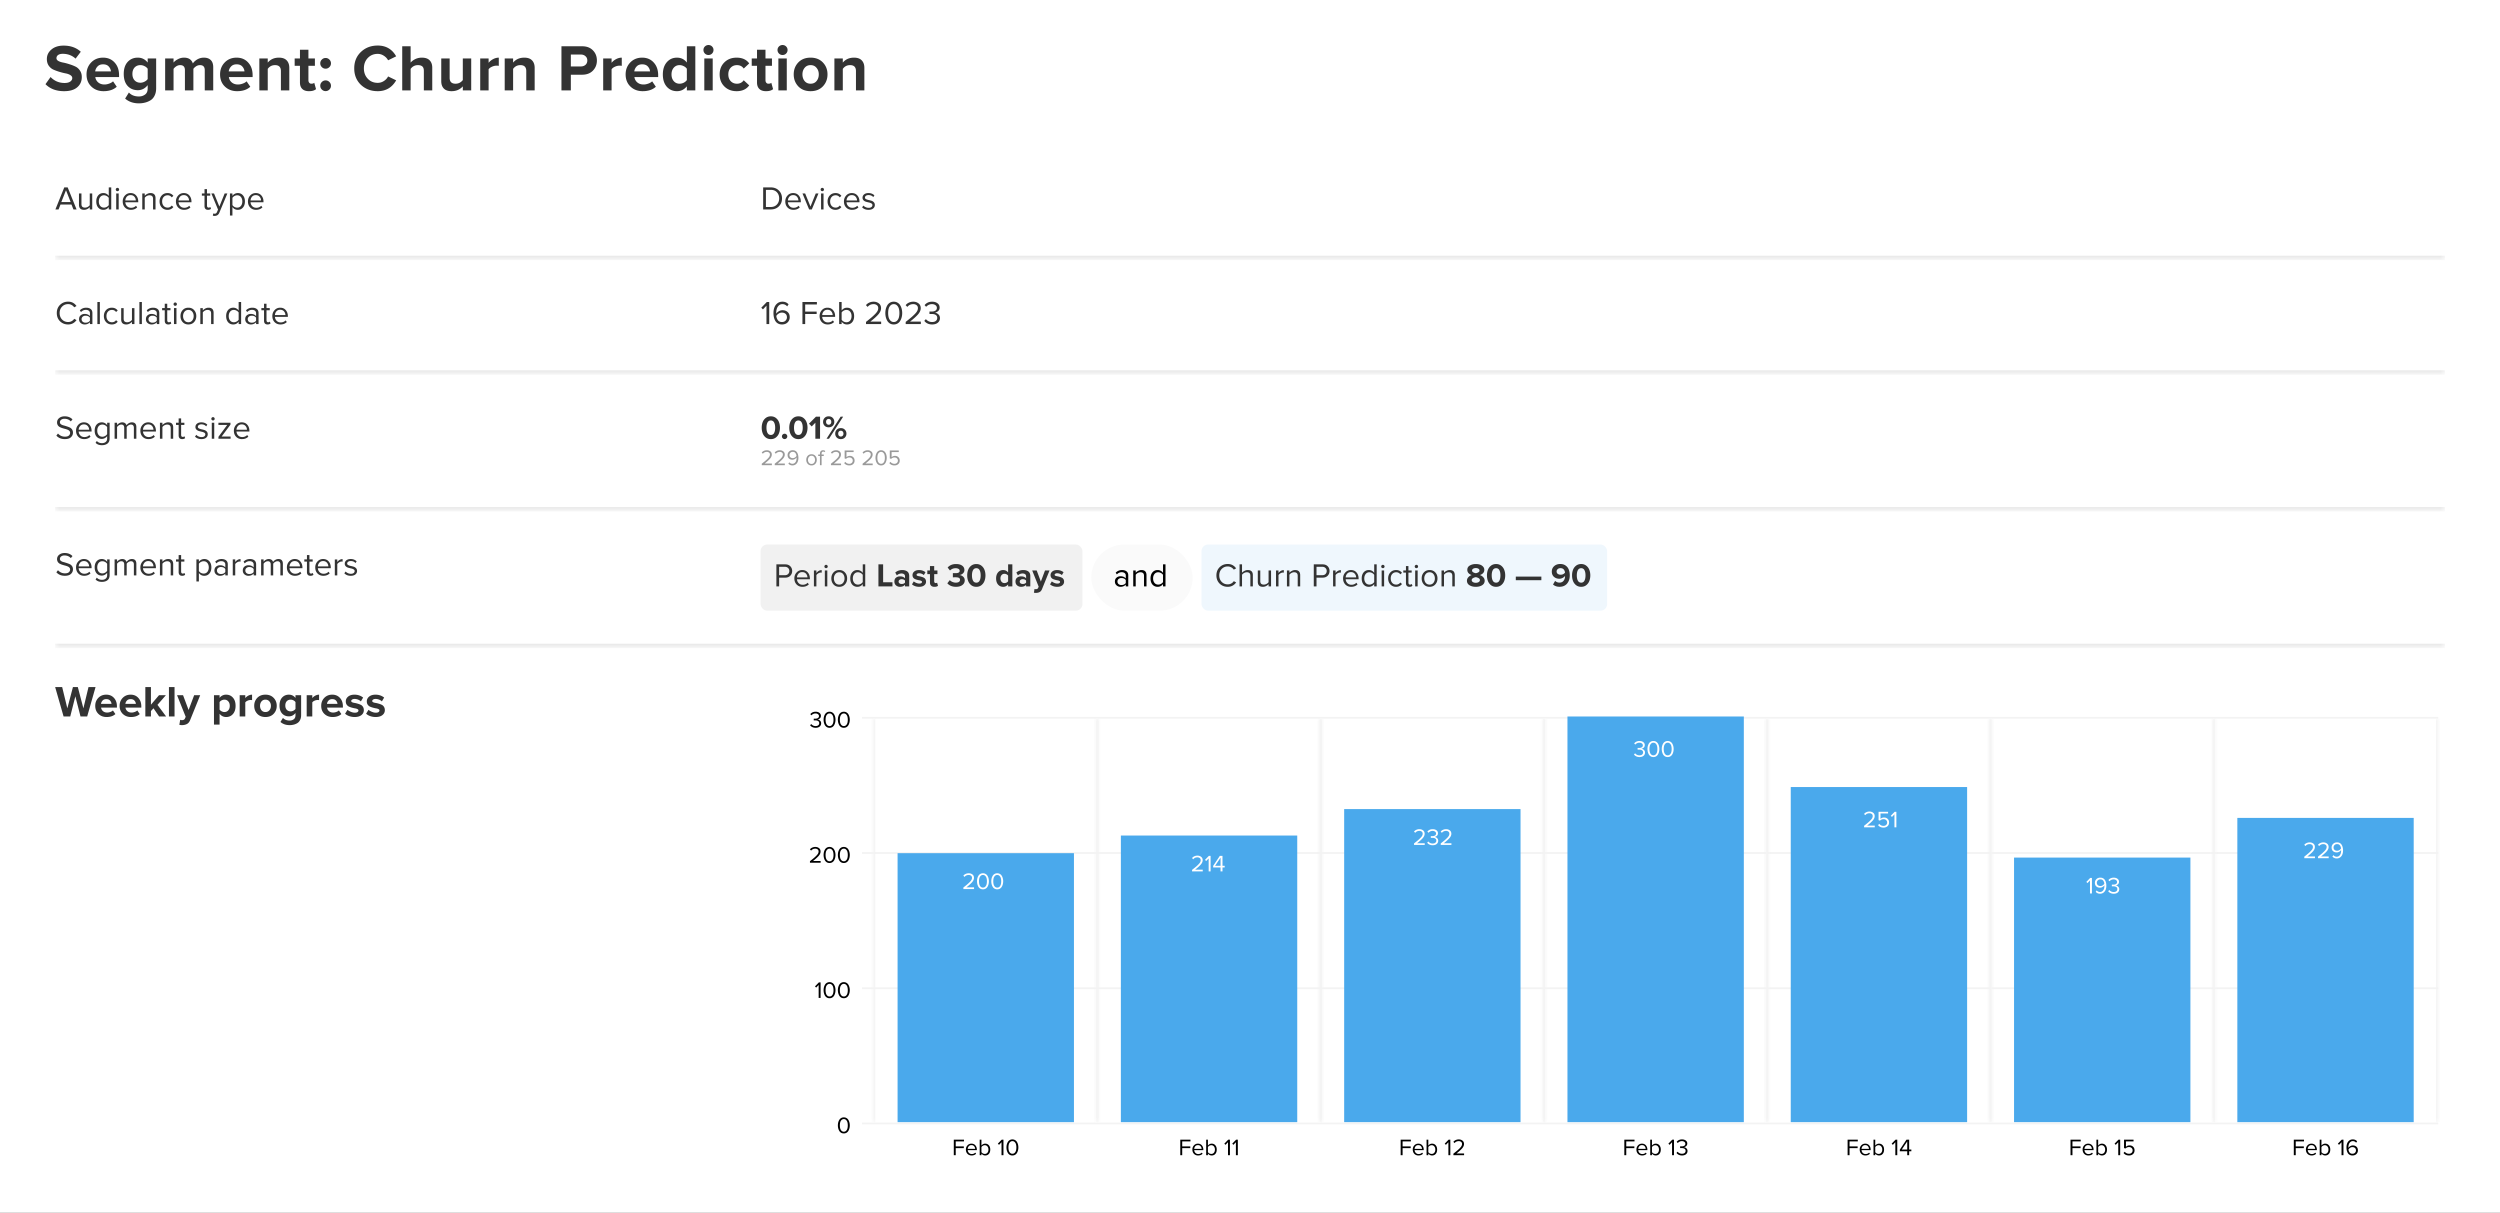
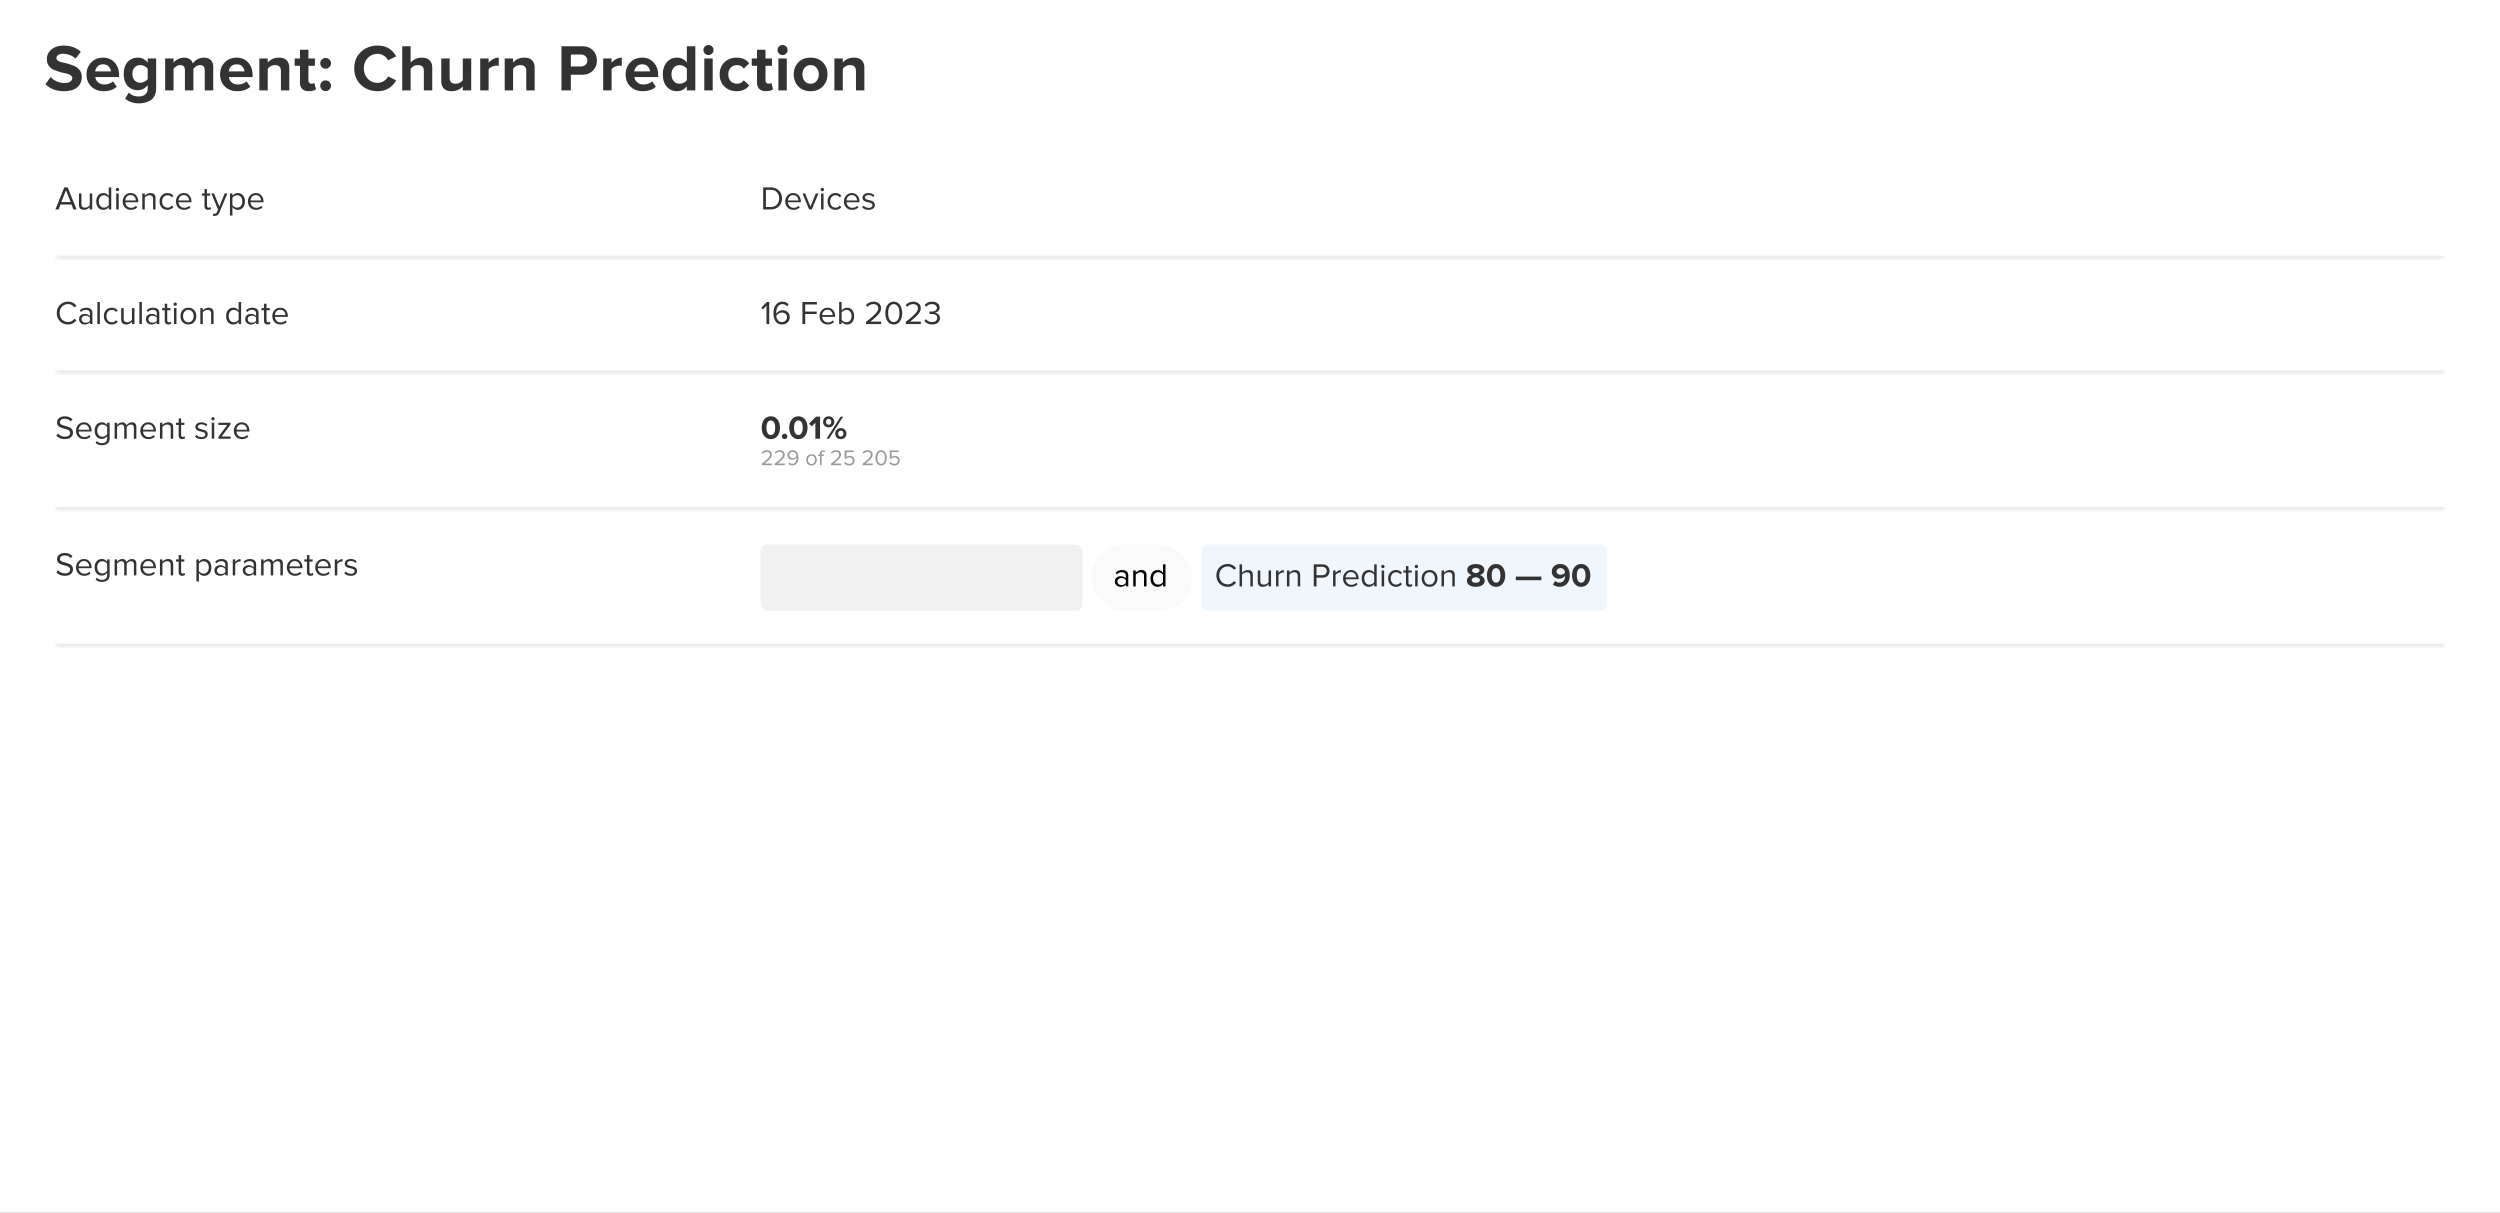
<svg xmlns="http://www.w3.org/2000/svg" width="567" height="275" fill="none" viewBox="0 0 567 275">
  <rect x="0" y="0" width="567" height="275" fill="#808080" stroke="none" />
  <g clip-path="url(#a)">
    <path fill="#fff" d="M0 0h567v275H0z" />
    <rect width="567" height="32.5" fill="#fff" rx="6" />
    <path fill="#333" d="M14.545 20.68c-1.78 0-3.19-.53-4.23-1.59l1.155-1.62c.86.9 1.92 1.35 3.18 1.35.55 0 .975-.105 1.275-.315.31-.22.465-.485.465-.795 0-.27-.145-.495-.435-.675-.28-.18-.635-.31-1.065-.39-.42-.08-.88-.195-1.38-.345-.5-.15-.965-.32-1.395-.51-.42-.19-.775-.49-1.065-.9-.28-.41-.42-.91-.42-1.5 0-.86.345-1.58 1.035-2.16.69-.59 1.61-.885 2.76-.885 1.59 0 2.89.465 3.9 1.395L17.14 13.3c-.79-.73-1.76-1.095-2.91-1.095-.45 0-.8.09-1.05.27a.858.858 0 0 0-.375.735c0 .24.14.445.42.615.29.16.645.28 1.065.36.43.08.89.2 1.38.36.5.15.96.325 1.38.525.43.19.785.495 1.065.915.29.41.435.905.435 1.485 0 .96-.345 1.735-1.035 2.325-.68.59-1.67.885-2.97.885Zm8.95 0c-1.12 0-2.046-.35-2.776-1.05-.73-.7-1.095-1.62-1.095-2.76 0-1.07.35-1.97 1.05-2.7.71-.73 1.61-1.095 2.7-1.095 1.08 0 1.955.37 2.625 1.11.67.73 1.005 1.69 1.005 2.88v.42H21.62c.06.48.275.88.645 1.2.37.32.85.48 1.44.48.32 0 .665-.065 1.035-.195.38-.13.68-.305.9-.525l.84 1.23c-.73.67-1.725 1.005-2.985 1.005Zm1.664-4.485c-.03-.41-.195-.78-.495-1.11-.29-.33-.72-.495-1.29-.495-.54 0-.96.165-1.26.495-.3.32-.475.69-.525 1.11h3.57ZM31.5 23.44c-1.25 0-2.29-.36-3.12-1.08l.855-1.38c.54.6 1.295.9 2.265.9.54 0 1.005-.145 1.395-.435.4-.28.6-.745.6-1.395v-.735c-.6.76-1.345 1.14-2.235 1.14-.94 0-1.71-.32-2.31-.96-.59-.65-.885-1.56-.885-2.73 0-1.16.295-2.065.885-2.715.6-.65 1.37-.975 2.31-.975.9 0 1.645.37 2.235 1.11v-.93h1.92v6.75c0 .66-.12 1.225-.36 1.695-.23.47-.545.825-.945 1.065-.4.24-.815.41-1.245.51-.42.11-.875.165-1.365.165Zm.36-4.68c.31 0 .62-.08.93-.24.31-.16.545-.355.705-.585v-2.34a1.722 1.722 0 0 0-.705-.585c-.3-.16-.61-.24-.93-.24-.55 0-.995.18-1.335.54-.33.36-.495.845-.495 1.455 0 .61.165 1.095.495 1.455.34.36.785.54 1.335.54Zm16.5 1.74h-1.92v-4.575c0-.77-.36-1.155-1.08-1.155-.31 0-.6.085-.87.255-.26.17-.47.365-.63.585v4.89h-1.92v-4.575c0-.77-.36-1.155-1.08-1.155-.3 0-.585.085-.855.255-.27.17-.485.37-.645.6V20.5h-1.905v-7.245h1.905v.945c.18-.26.495-.51.945-.75.45-.25.925-.375 1.425-.375 1.05 0 1.72.44 2.01 1.32.23-.36.57-.67 1.02-.93.46-.26.95-.39 1.47-.39.68 0 1.205.185 1.575.555.37.36.555.905.555 1.635V20.5Zm5.423.18c-1.12 0-2.045-.35-2.775-1.05-.73-.7-1.095-1.62-1.095-2.76 0-1.07.35-1.97 1.05-2.7.71-.73 1.61-1.095 2.7-1.095 1.08 0 1.955.37 2.625 1.11.67.73 1.005 1.69 1.005 2.88v.42h-5.385c.06.48.275.88.645 1.2.37.32.85.48 1.44.48.32 0 .665-.065 1.035-.195.38-.13.68-.305.9-.525l.84 1.23c-.73.67-1.725 1.005-2.985 1.005Zm1.665-4.485c-.03-.41-.195-.78-.495-1.11-.29-.33-.72-.495-1.29-.495-.54 0-.96.165-1.26.495-.3.32-.475.69-.525 1.11h3.57ZM65.614 20.5h-1.905v-4.38c0-.9-.445-1.35-1.335-1.35-.69 0-1.24.285-1.65.855V20.5h-1.905v-7.245h1.905v.945c.63-.75 1.475-1.125 2.535-1.125.78 0 1.365.205 1.755.615.4.41.6.975.6 1.695V20.5Zm4.471.18c-.67 0-1.18-.17-1.53-.51-.35-.34-.525-.83-.525-1.47v-3.78h-1.2v-1.665h1.2v-1.98h1.92v1.98h1.47v1.665h-1.47v3.27c0 .23.06.42.18.57.12.15.28.225.48.225.3 0 .52-.07.66-.21l.406 1.44c-.35.31-.88.465-1.59.465Zm4.619-5.46c-.24.24-.525.36-.855.36-.33 0-.615-.12-.855-.36s-.36-.525-.36-.855c0-.33.12-.615.36-.855s.525-.36.855-.36c.33 0 .615.12.855.36s.36.525.36.855c0 .33-.12.615-.36.855Zm0 5.085c-.24.24-.525.36-.855.36-.33 0-.615-.12-.855-.36s-.36-.525-.36-.855c0-.33.12-.615.36-.855s.525-.36.855-.36c.33 0 .615.12.855.36s.36.525.36.855c0 .33-.12.615-.36.855Zm10.962.375c-1.52 0-2.79-.48-3.81-1.44-1.01-.97-1.515-2.215-1.515-3.735s.505-2.76 1.515-3.72c1.02-.97 2.29-1.455 3.81-1.455 1.87 0 3.265.815 4.185 2.445l-1.83.9a2.683 2.683 0 0 0-.975-1.035c-.42-.28-.88-.42-1.38-.42-.91 0-1.66.31-2.25.93-.59.62-.885 1.405-.885 2.355s.295 1.735.885 2.355c.59.62 1.34.93 2.25.93.5 0 .96-.135 1.38-.405.43-.27.755-.62.975-1.05l1.83.885c-.95 1.64-2.345 2.46-4.185 2.46Zm12.368-.18H96.13v-4.41c0-.48-.115-.82-.345-1.02-.23-.2-.565-.3-1.005-.3-.67 0-1.22.285-1.65.855V20.5h-1.905V10.495h1.905V14.2c.26-.31.61-.575 1.05-.795.45-.22.95-.33 1.5-.33.78 0 1.365.2 1.755.6.4.4.6.96.6 1.68V20.5Zm8.836 0h-1.905v-.915c-.65.73-1.5 1.095-2.55 1.095-.78 0-1.365-.2-1.755-.6-.39-.4-.585-.96-.585-1.68v-5.145h1.905v4.395c0 .89.445 1.335 1.335 1.335.67 0 1.22-.275 1.65-.825v-4.905h1.905V20.5Zm3.947 0h-1.905v-7.245h1.905v.99c.27-.34.615-.62 1.035-.84.42-.22.845-.33 1.275-.33v1.86a2.517 2.517 0 0 0-1.545.195c-.36.16-.615.355-.765.585V20.5Zm10.445 0h-1.905v-4.38c0-.9-.445-1.35-1.335-1.35-.69 0-1.24.285-1.65.855V20.5h-1.905v-7.245h1.905v.945c.63-.75 1.475-1.125 2.535-1.125.78 0 1.365.205 1.755.615.4.41.6.975.6 1.695V20.5Zm8.205 0h-2.13V10.495h4.68c1.05 0 1.87.31 2.46.93.6.61.9 1.375.9 2.295 0 .91-.3 1.675-.9 2.295-.6.62-1.42.93-2.46.93h-2.55V20.5Zm2.265-5.43c.43 0 .78-.12 1.05-.36.28-.25.42-.58.42-.99 0-.41-.14-.735-.42-.975-.27-.25-.62-.375-1.05-.375h-2.265v2.7h2.265Zm6.975 5.43h-1.905v-7.245h1.905v.99c.27-.34.615-.62 1.035-.84.42-.22.845-.33 1.275-.33v1.86a2.517 2.517 0 0 0-1.545.195c-.36.16-.615.355-.765.585V20.5Zm7.055.18c-1.12 0-2.045-.35-2.775-1.05-.73-.7-1.095-1.62-1.095-2.76 0-1.07.35-1.97 1.05-2.7.71-.73 1.61-1.095 2.7-1.095 1.08 0 1.955.37 2.625 1.11.67.73 1.005 1.69 1.005 2.88v.42h-5.385c.06.48.275.88.645 1.2.37.32.85.48 1.44.48.32 0 .665-.065 1.035-.195.38-.13.68-.305.9-.525l.84 1.23c-.73.67-1.725 1.005-2.985 1.005Zm1.665-4.485c-.03-.41-.195-.78-.495-1.11-.29-.33-.72-.495-1.29-.495-.54 0-.96.165-1.26.495-.3.32-.475.69-.525 1.11h3.57Zm10.271 4.305h-1.92v-.93c-.59.74-1.335 1.11-2.235 1.11-.94 0-1.71-.335-2.31-1.005-.6-.68-.9-1.61-.9-2.79 0-1.16.3-2.085.9-2.775.6-.69 1.37-1.035 2.31-1.035.92 0 1.665.37 2.235 1.11v-3.69h1.92V20.5Zm-3.57-1.515c.32 0 .635-.075.945-.225.31-.16.545-.36.705-.6v-2.565a1.722 1.722 0 0 0-.705-.585 2.04 2.04 0 0 0-.945-.24c-.54 0-.98.195-1.32.585-.34.39-.51.9-.51 1.53 0 .62.17 1.125.51 1.515.34.39.78.585 1.32.585Zm6.554-6.51c-.31 0-.58-.11-.81-.33-.22-.23-.33-.5-.33-.81 0-.31.11-.575.33-.795.23-.22.5-.33.81-.33.32 0 .59.11.81.33.22.22.33.485.33.795 0 .31-.11.58-.33.81-.22.22-.49.33-.81.33Zm.96 8.025h-1.905v-7.245h1.905V20.5Zm5.414.18c-1.12 0-2.04-.355-2.76-1.065-.72-.71-1.08-1.625-1.08-2.745 0-1.11.36-2.02 1.08-2.73.72-.71 1.64-1.065 2.76-1.065 1.28 0 2.235.435 2.865 1.305l-1.245 1.17c-.35-.52-.86-.78-1.53-.78-.58 0-1.055.195-1.425.585-.36.38-.54.885-.54 1.515 0 .63.18 1.14.54 1.53.37.39.845.585 1.425.585.65 0 1.16-.26 1.53-.78l1.245 1.155c-.63.88-1.585 1.32-2.865 1.32Zm6.691 0c-.67 0-1.18-.17-1.53-.51-.35-.34-.525-.83-.525-1.47v-3.78h-1.2v-1.665h1.2v-1.98h1.92v1.98h1.47v1.665h-1.47v3.27c0 .23.06.42.18.57.12.15.28.225.48.225.3 0 .52-.07.66-.21l.405 1.44c-.35.31-.88.465-1.59.465Zm3.733-8.205c-.31 0-.58-.11-.81-.33-.22-.23-.33-.5-.33-.81 0-.31.11-.575.33-.795.23-.22.5-.33.81-.33.32 0 .59.11.81.33.22.22.33.485.33.795 0 .31-.11.58-.33.81-.22.22-.49.33-.81.33Zm.96 8.025h-1.905v-7.245h1.905V20.5Zm8.189-.915c-.7.73-1.63 1.095-2.79 1.095-1.16 0-2.09-.365-2.79-1.095-.69-.74-1.035-1.645-1.035-2.715 0-1.07.345-1.97 1.035-2.7.7-.73 1.63-1.095 2.79-1.095 1.16 0 2.09.365 2.79 1.095.7.73 1.05 1.63 1.05 2.7 0 1.07-.35 1.975-1.05 2.715Zm-4.14-1.2c.33.4.78.6 1.35.6.57 0 1.02-.2 1.35-.6.34-.41.51-.915.51-1.515 0-.59-.17-1.085-.51-1.485-.33-.41-.78-.615-1.35-.615-.57 0-1.02.205-1.35.615-.33.4-.495.895-.495 1.485 0 .6.165 1.105.495 1.515Zm13.548 2.115h-1.905v-4.38c0-.9-.445-1.35-1.335-1.35-.69 0-1.24.285-1.65.855V20.5h-1.905v-7.245h1.905v.945c.63-.75 1.475-1.125 2.535-1.125.78 0 1.365.205 1.755.615.4.41.6.975.6 1.695V20.5Z" />
    <g clip-path="url(#b)">
      <mask id="c" fill="#fff">
        <path d="M12.5 32.5h542v26h-542v-26Z" />
      </mask>
      <path fill="#333" d="M17.367 47.5h-.712l-.443-1.11h-2.49l-.442 1.11h-.712l2.01-5.002h.772l2.018 5.002Zm-1.342-1.665-1.057-2.693-1.066 2.693h2.123Zm4.894 1.665h-.563v-.51c-.15.17-.34.313-.57.427a1.56 1.56 0 0 1-.72.173c-.77 0-1.155-.385-1.155-1.155v-2.558h.563v2.386c0 .3.067.512.202.637.14.125.343.188.608.188.21 0 .412-.053.607-.158.2-.105.355-.235.465-.39v-2.663h.563V47.5Zm4.31 0h-.562v-.54c-.31.42-.718.63-1.223.63-.48 0-.87-.17-1.17-.51-.294-.345-.442-.807-.442-1.387 0-.575.148-1.035.442-1.38.3-.35.69-.526 1.17-.526.5 0 .908.213 1.223.638v-1.927h.563V47.5Zm-1.65-.413c.22 0 .43-.055.63-.165.2-.11.353-.244.458-.404v-1.643a1.216 1.216 0 0 0-.465-.413 1.232 1.232 0 0 0-.623-.172c-.355 0-.637.133-.847.398-.21.26-.315.594-.315 1.005 0 .41.105.745.315 1.005.21.26.492.39.848.39Zm3.055-3.727a.373.373 0 0 1-.375-.375c0-.105.037-.195.112-.27a.368.368 0 0 1 .533 0 .368.368 0 0 1 .112.27.368.368 0 0 1-.112.27.382.382 0 0 1-.27.105Zm.285 4.14h-.563v-3.623h.563V47.5Zm2.756.09c-.54 0-.982-.175-1.327-.525-.345-.355-.517-.815-.517-1.38 0-.53.17-.977.51-1.343a1.66 1.66 0 0 1 1.274-.554c.536 0 .958.184 1.268.555.315.364.473.827.473 1.387v.143h-2.933c.025.355.155.652.39.892.235.24.54.36.915.36.45 0 .822-.153 1.117-.458l.27.368c-.37.37-.85.555-1.44.555Zm1.125-2.13a1.297 1.297 0 0 0-.315-.833c-.204-.25-.497-.375-.877-.375-.36 0-.645.123-.855.368a1.38 1.38 0 0 0-.33.84h2.378Zm4.474 2.04h-.562v-2.37c0-.305-.07-.52-.21-.645-.14-.13-.34-.195-.6-.195-.21 0-.415.055-.615.165a1.38 1.38 0 0 0-.458.398V47.5h-.562v-3.623h.562v.526c.14-.166.328-.308.563-.428a1.53 1.53 0 0 1 .727-.188c.77 0 1.155.39 1.155 1.17V47.5Zm2.721.09c-.535 0-.97-.18-1.305-.54-.335-.365-.502-.82-.502-1.365s.167-.998.502-1.358c.335-.36.77-.54 1.305-.54.56 0 1.003.21 1.328.63l-.376.346a1.086 1.086 0 0 0-.922-.473c-.38 0-.685.13-.915.39-.225.26-.337.595-.337 1.005 0 .41.112.747.337 1.012.23.26.535.39.915.39s.688-.157.922-.472l.375.345c-.325.42-.767.63-1.327.63Zm3.75 0c-.54 0-.982-.175-1.327-.525-.345-.355-.517-.815-.517-1.38 0-.53.17-.977.51-1.343a1.66 1.66 0 0 1 1.275-.554c.535 0 .957.184 1.267.555.315.364.473.827.473 1.387v.143h-2.933c.025.355.155.652.39.892.235.24.54.36.915.36.45 0 .823-.153 1.118-.458l.27.368c-.37.37-.85.555-1.44.555Zm1.126-2.13a1.297 1.297 0 0 0-.315-.833c-.205-.25-.498-.375-.878-.375-.36 0-.645.123-.855.368a1.38 1.38 0 0 0-.33.84h2.378Zm4.314 2.13c-.265 0-.465-.073-.6-.218-.135-.145-.202-.355-.202-.63v-2.37h-.6v-.495h.6v-.99h.563v.99h.735v.495h-.735v2.25c0 .14.03.253.09.338a.329.329 0 0 0 .277.127.49.49 0 0 0 .383-.15l.165.42c-.165.156-.39.233-.675.233Zm1.088 1.327.09-.51c.09.04.192.06.307.06.13 0 .238-.027.323-.082.085-.055.157-.155.217-.3l.24-.547-1.515-3.66h.608l1.207 2.97 1.2-2.97h.615l-1.815 4.357c-.2.48-.555.725-1.065.735-.15 0-.287-.017-.412-.053Zm5.664-1.327c-.51 0-.918-.213-1.223-.638v1.928h-.562v-5.003h.562v.54a1.502 1.502 0 0 1 1.223-.63c.48 0 .867.173 1.162.518.3.34.45.8.45 1.38 0 .58-.15 1.042-.45 1.387-.295.345-.682.518-1.162.518Zm-.143-.503c.355 0 .638-.13.848-.39.21-.265.315-.602.315-1.012 0-.41-.105-.745-.315-1.005-.21-.26-.493-.39-.848-.39-.215 0-.425.057-.63.172-.2.11-.35.245-.45.405v1.636c.1.164.25.304.45.42.205.11.415.164.63.164Zm4.285.503c-.54 0-.983-.175-1.328-.525-.345-.355-.517-.815-.517-1.38 0-.53.17-.977.51-1.343a1.66 1.66 0 0 1 1.275-.554c.535 0 .957.184 1.267.555.315.364.473.827.473 1.387v.143h-2.933c.025.355.155.652.39.892.235.24.54.36.915.36.45 0 .823-.153 1.118-.458l.27.368c-.37.37-.85.555-1.44.555Zm1.125-2.13a1.297 1.297 0 0 0-.315-.833c-.205-.25-.498-.375-.878-.375-.36 0-.645.123-.855.368a1.38 1.38 0 0 0-.33.84h2.378Zm115.591 2.04h-1.71v-5.002h1.71c.765 0 1.383.237 1.853.712.475.475.712 1.072.712 1.792 0 .725-.237 1.323-.712 1.793-.47.47-1.088.705-1.853.705Zm0-.555c.59 0 1.058-.185 1.403-.555.345-.37.517-.833.517-1.388 0-.56-.17-1.025-.51-1.395-.34-.37-.81-.554-1.41-.554h-1.087v3.892h1.087Zm5.154.645c-.54 0-.983-.175-1.328-.525-.345-.355-.517-.815-.517-1.38 0-.53.17-.977.51-1.343a1.66 1.66 0 0 1 1.275-.554c.535 0 .957.184 1.267.555.315.364.473.827.473 1.387v.143h-2.933c.025.355.155.652.39.892.235.24.54.36.915.36.45 0 .823-.153 1.118-.458l.27.368c-.37.37-.85.555-1.44.555Zm1.125-2.13a1.297 1.297 0 0 0-.315-.833c-.205-.25-.498-.375-.878-.375-.36 0-.645.123-.855.368a1.38 1.38 0 0 0-.33.84h2.378Zm3.049 2.04h-.615L182 43.877h.608l1.207 2.97 1.2-2.97h.615l-1.507 3.623Zm2.371-4.14a.371.371 0 0 1-.375-.375c0-.105.038-.195.113-.27a.368.368 0 0 1 .532 0 .369.369 0 0 1 .113.27.369.369 0 0 1-.113.27.382.382 0 0 1-.27.105Zm.285 4.14h-.562v-3.623h.562V47.5Zm2.72.09c-.535 0-.97-.18-1.305-.54-.335-.365-.503-.82-.503-1.365s.168-.998.503-1.358c.335-.36.77-.54 1.305-.54.56 0 1.002.21 1.327.63l-.375.346a1.085 1.085 0 0 0-.922-.473c-.38 0-.685.13-.915.39-.225.26-.338.595-.338 1.005 0 .41.113.747.338 1.012.23.26.535.39.915.39s.687-.157.922-.472l.375.345c-.325.42-.767.63-1.327.63Zm3.751 0c-.54 0-.983-.175-1.328-.525-.345-.355-.517-.815-.517-1.38 0-.53.17-.977.51-1.343a1.66 1.66 0 0 1 1.275-.554c.535 0 .957.184 1.267.555.315.364.473.827.473 1.387v.143h-2.933c.025.355.155.652.39.892.235.24.54.36.915.36.45 0 .823-.153 1.118-.458l.27.368c-.37.37-.85.555-1.44.555Zm1.125-2.13a1.297 1.297 0 0 0-.315-.833c-.205-.25-.498-.375-.878-.375-.36 0-.645.123-.855.368a1.38 1.38 0 0 0-.33.84h2.378Zm2.613 2.13c-.615 0-1.102-.19-1.462-.57l.292-.405c.125.145.295.267.51.367.22.1.448.15.683.15.27 0 .48-.057.63-.172a.54.54 0 0 0 .225-.45c0-.16-.078-.285-.233-.375a1.732 1.732 0 0 0-.562-.21c-.215-.05-.433-.105-.653-.165a1.339 1.339 0 0 1-.562-.322.822.822 0 0 1-.233-.608.93.93 0 0 1 .36-.742c.245-.2.575-.3.99-.3.545 0 .993.175 1.343.525l-.263.39c-.255-.306-.615-.458-1.08-.458-.245 0-.44.055-.585.165a.48.48 0 0 0-.217.405c0 .145.077.26.232.345.155.08.34.145.555.195.22.045.44.1.66.165.22.065.408.18.563.345.155.16.232.37.232.63 0 .32-.125.583-.375.788-.25.204-.6.307-1.05.307Z" />
    </g>
    <path fill="#E0E0E0" d="M554.5 58h-542v1h542v-1Z" mask="url(#c)" />
    <g clip-path="url(#d)">
      <mask id="e" fill="#fff">
        <path d="M12.5 58.5h542v26h-542v-26Z" />
      </mask>
      <path fill="#333" d="M15.455 73.59c-.73 0-1.342-.24-1.838-.72-.49-.485-.735-1.108-.735-1.868s.245-1.38.736-1.86c.495-.484 1.107-.727 1.837-.727.8 0 1.432.33 1.897.99l-.524.293a1.653 1.653 0 0 0-.585-.525 1.606 1.606 0 0 0-.788-.203c-.55 0-1.01.192-1.38.578-.365.38-.547.864-.547 1.454s.182 1.078.547 1.463c.37.38.83.57 1.38.57a1.626 1.626 0 0 0 1.373-.727l.532.292c-.485.66-1.12.99-1.905.99Zm5.503-.09h-.562v-.412c-.305.335-.705.502-1.2.502-.335 0-.63-.108-.885-.323-.255-.215-.383-.507-.383-.877 0-.38.125-.672.375-.877.255-.21.553-.316.893-.316.515 0 .915.165 1.2.495v-.652a.678.678 0 0 0-.255-.563c-.17-.135-.39-.202-.66-.202-.425 0-.795.167-1.11.502l-.263-.39c.385-.4.868-.6 1.448-.6.415 0 .752.1 1.012.3.26.2.39.508.39.923v2.49Zm-1.56-.315c.45 0 .783-.15.998-.45v-.683c-.215-.3-.548-.45-.998-.45a.939.939 0 0 0-.645.225.722.722 0 0 0-.247.57c0 .23.082.42.247.57a.96.96 0 0 0 .645.218Zm3.25.315h-.562v-5.002h.562V73.5Zm2.72.09c-.535 0-.97-.18-1.305-.54-.335-.365-.502-.82-.502-1.365s.167-.998.502-1.358c.335-.36.77-.54 1.305-.54.56 0 1.003.21 1.328.63l-.376.346a1.086 1.086 0 0 0-.922-.473c-.38 0-.685.13-.915.39-.225.26-.338.595-.338 1.005 0 .41.113.748.338 1.013.23.26.535.39.915.39s.688-.158.922-.473l.375.345c-.325.42-.767.63-1.327.63Zm5.123-.09h-.562v-.51c-.15.17-.34.313-.57.428a1.56 1.56 0 0 1-.72.172c-.77 0-1.155-.385-1.155-1.155v-2.558h.562v2.386c0 .3.068.512.203.637.14.125.342.188.607.188.21 0 .413-.053.608-.158.2-.105.355-.235.465-.39v-2.663h.562V73.5Zm1.686 0h-.562v-5.002h.562V73.5Zm3.95 0h-.563v-.412c-.305.335-.705.502-1.2.502-.335 0-.63-.108-.885-.323-.255-.215-.382-.507-.382-.877 0-.38.125-.672.375-.877.255-.21.552-.316.892-.316.515 0 .915.165 1.2.495v-.652a.678.678 0 0 0-.255-.563c-.17-.135-.39-.202-.66-.202-.425 0-.795.167-1.11.502l-.262-.39c.385-.4.867-.6 1.447-.6.415 0 .753.1 1.013.3.26.2.39.508.39.923v2.49Zm-1.56-.315c.45 0 .782-.15.997-.45v-.683c-.215-.3-.547-.45-.997-.45a.939.939 0 0 0-.645.225.722.722 0 0 0-.248.57c0 .23.083.42.248.57a.96.96 0 0 0 .645.218Zm3.602.405c-.265 0-.465-.073-.6-.218-.135-.144-.202-.355-.202-.63v-2.37h-.6v-.495h.6v-.99h.562v.99h.735v.496h-.735v2.25c0 .14.03.252.09.337a.329.329 0 0 0 .278.128c.165 0 .292-.05.382-.15l.165.42c-.165.154-.39.232-.675.232Zm1.568-4.23a.373.373 0 0 1-.376-.375c0-.105.038-.195.113-.27a.368.368 0 0 1 .533 0 .368.368 0 0 1 .112.27.368.368 0 0 1-.112.27.382.382 0 0 1-.27.105Zm.285 4.14h-.563v-3.623h.563V73.5Zm4.002-.457c-.325.364-.758.547-1.298.547s-.975-.183-1.305-.547c-.325-.366-.487-.818-.487-1.358 0-.54.162-.99.487-1.35.33-.365.765-.547 1.305-.547.54 0 .973.182 1.298.547.33.36.495.81.495 1.35s-.165.992-.495 1.358Zm-2.183-.36c.22.27.515.404.885.404s.663-.135.878-.404c.215-.276.322-.608.322-.998s-.107-.72-.322-.99c-.215-.27-.508-.405-.878-.405s-.665.137-.885.412c-.215.27-.322.598-.322.983 0 .39.107.722.322.998Zm6.602.817h-.563v-2.37c0-.305-.07-.52-.21-.645-.14-.13-.34-.195-.6-.195-.21 0-.414.055-.614.165a1.38 1.38 0 0 0-.458.398V73.5h-.563v-3.623h.563v.526c.14-.166.328-.308.563-.428a1.53 1.53 0 0 1 .727-.188c.77 0 1.155.39 1.155 1.17V73.5Zm6.245 0h-.563v-.54c-.31.42-.718.63-1.222.63-.48 0-.87-.17-1.17-.51-.295-.345-.443-.808-.443-1.388 0-.574.148-1.034.443-1.38.3-.35.69-.525 1.17-.525.5 0 .907.213 1.222.638v-1.927h.563V73.5Zm-1.65-.412c.22 0 .43-.055.63-.165.2-.11.352-.246.457-.406v-1.642a1.216 1.216 0 0 0-.465-.412 1.232 1.232 0 0 0-.622-.173c-.355 0-.638.132-.848.397-.21.26-.315.596-.315 1.005 0 .41.105.746.315 1.006.21.26.492.39.848.39Zm5.604.412h-.563v-.412c-.305.335-.705.502-1.2.502-.335 0-.63-.108-.885-.323-.255-.215-.383-.507-.383-.877 0-.38.126-.672.376-.877.255-.21.552-.316.892-.316.515 0 .915.165 1.2.495v-.652a.678.678 0 0 0-.255-.563c-.17-.135-.39-.202-.66-.202-.425 0-.795.167-1.11.502l-.263-.39c.386-.4.868-.6 1.448-.6.415 0 .753.1 1.013.3.26.2.39.508.39.923v2.49Zm-1.56-.315c.45 0 .782-.15.997-.45v-.683c-.215-.3-.547-.45-.998-.45a.939.939 0 0 0-.645.225.722.722 0 0 0-.247.57c0 .23.083.42.248.57a.96.96 0 0 0 .645.218Zm3.602.405c-.265 0-.465-.073-.6-.218-.135-.144-.203-.355-.203-.63v-2.37h-.6v-.495h.6v-.99h.563v.99h.735v.496h-.735v2.25c0 .14.03.252.09.337a.329.329 0 0 0 .278.128c.165 0 .292-.05.382-.15l.165.42c-.165.154-.39.232-.675.232Zm2.925 0c-.54 0-.983-.175-1.328-.525-.345-.355-.517-.815-.517-1.38 0-.53.17-.978.51-1.343a1.66 1.66 0 0 1 1.275-.555c.535 0 .957.185 1.267.555.315.365.473.828.473 1.388v.142h-2.933c.025.356.155.653.39.893.235.24.54.36.915.36.45 0 .823-.153 1.118-.457l.27.367c-.37.37-.85.555-1.44.555Zm1.125-2.13a1.297 1.297 0 0 0-.315-.832c-.205-.25-.498-.376-.878-.376-.36 0-.645.123-.855.368a1.38 1.38 0 0 0-.33.84h2.378Zm109.724 2.04h-.623v-4.177l-.802.847-.375-.383 1.252-1.29h.548V73.5Zm2.894.09c-.335 0-.63-.07-.885-.21a1.626 1.626 0 0 1-.608-.57 3.045 3.045 0 0 1-.33-.817 4.386 4.386 0 0 1-.105-.983c0-.47.07-.895.21-1.275.14-.38.365-.692.675-.938.315-.25.698-.374 1.148-.374.575 0 1.037.2 1.387.6l-.315.465c-.29-.34-.647-.51-1.072-.51-.31 0-.575.097-.795.292a1.721 1.721 0 0 0-.473.728 2.975 2.975 0 0 0-.135 1.14c.125-.2.318-.38.578-.54a1.6 1.6 0 0 1 .84-.24c.475 0 .865.14 1.17.42.31.274.465.667.465 1.177 0 .455-.16.843-.48 1.163-.32.315-.745.472-1.275.472Zm-.023-.555c.36 0 .64-.108.84-.322.205-.22.308-.465.308-.735 0-.35-.108-.618-.323-.803-.215-.185-.492-.278-.832-.278-.245 0-.48.07-.705.21a1.617 1.617 0 0 0-.548.54c.035.37.155.695.36.975.205.275.505.413.9.413Zm5.285.465h-.623v-5.002h3.278v.554h-2.655v1.613h2.602v.555h-2.602v2.28Zm5.113.09c-.54 0-.982-.175-1.327-.525-.345-.355-.518-.815-.518-1.38 0-.53.17-.978.51-1.343a1.66 1.66 0 0 1 1.275-.555c.535 0 .958.185 1.268.555.315.365.472.828.472 1.388v.142h-2.932c.025.356.155.653.39.893.235.24.54.36.915.36.45 0 .822-.153 1.117-.457l.27.367c-.37.37-.85.555-1.44.555Zm1.125-2.13a1.297 1.297 0 0 0-.315-.832c-.205-.25-.497-.376-.877-.376-.36 0-.645.123-.855.368a1.38 1.38 0 0 0-.33.84h2.377Zm2.029 1.058c.1.16.25.294.45.404.205.11.415.166.63.166.36 0 .645-.13.855-.39.21-.26.315-.595.315-1.005 0-.41-.105-.745-.315-1.005-.21-.266-.495-.398-.855-.398-.215 0-.425.057-.63.172-.2.11-.35.248-.45.413v1.642Zm0 .982h-.563v-5.002h.563v1.927c.315-.425.722-.638 1.222-.638.475 0 .863.175 1.163.525.3.346.45.806.45 1.38 0 .58-.15 1.043-.45 1.388-.295.34-.683.51-1.163.51-.505 0-.912-.21-1.222-.63v.54Zm8.962 0h-3.435v-.495c.52-.41.923-.735 1.208-.975.29-.245.567-.502.832-.773.27-.275.46-.517.57-.727a1.39 1.39 0 0 0 .165-.638c0-.3-.102-.527-.307-.682a1.184 1.184 0 0 0-.735-.232c-.575 0-1.028.21-1.358.63l-.382-.398c.19-.25.437-.442.742-.578.31-.14.643-.21.998-.21.455 0 .847.128 1.177.383.335.255.503.617.503 1.087 0 .466-.2.93-.6 1.395-.4.46-1.01 1.013-1.83 1.658h2.452v.555Zm2.865.09a1.7 1.7 0 0 1-.878-.225c-.25-.155-.45-.36-.6-.615a3.31 3.31 0 0 1-.33-.825 3.983 3.983 0 0 1-.105-.922c0-.32.035-.628.105-.923a3.18 3.18 0 0 1 .33-.817c.15-.256.35-.458.6-.608.255-.155.548-.233.878-.233.325 0 .615.078.87.233.255.15.455.352.6.608.15.25.26.522.33.817.075.295.112.603.112.922 0 .32-.037.628-.112.923-.07.295-.18.57-.33.825-.145.255-.345.46-.6.615-.255.15-.545.225-.87.225Zm-.75-.862c.2.205.45.307.75.307s.55-.102.75-.307c.2-.21.337-.46.412-.75.075-.29.113-.615.113-.975s-.038-.686-.113-.975a1.625 1.625 0 0 0-.412-.743c-.2-.205-.45-.307-.75-.307s-.55.102-.75.307c-.2.205-.338.453-.413.743-.075.29-.112.614-.112.974s.037.686.112.976c.075.29.213.54.413.75Zm6.887.772h-3.435v-.495c.52-.41.922-.735 1.207-.975.29-.245.568-.502.833-.773.27-.275.46-.517.57-.727a1.39 1.39 0 0 0 .165-.638c0-.3-.103-.527-.308-.682a1.184 1.184 0 0 0-.735-.232c-.575 0-1.027.21-1.357.63l-.383-.398c.19-.25.438-.442.743-.578.31-.14.642-.21.997-.21.455 0 .848.128 1.178.383.335.255.502.617.502 1.087 0 .466-.2.93-.6 1.395-.4.46-1.01 1.013-1.83 1.658h2.453v.555Zm2.564.09c-.4 0-.755-.078-1.065-.233a1.835 1.835 0 0 1-.712-.592l.367-.39c.15.2.348.36.593.48s.512.18.802.18c.365 0 .65-.082.855-.248.21-.17.315-.4.315-.69 0-.3-.112-.522-.337-.667-.22-.145-.523-.218-.908-.218-.295 0-.467.003-.517.008v-.57c.055.005.227.007.517.007.34 0 .618-.067.833-.202a.69.69 0 0 0 .33-.623.718.718 0 0 0-.323-.622c-.21-.155-.475-.232-.795-.232-.505 0-.945.202-1.32.607l-.345-.39c.425-.515.995-.772 1.71-.772.495 0 .9.12 1.215.36.32.234.48.56.48.974 0 .33-.11.596-.33.795-.22.195-.47.318-.75.368.275.025.535.145.78.36.25.215.375.505.375.87a1.3 1.3 0 0 1-.48 1.042c-.32.266-.75.398-1.29.398Z" />
    </g>
    <path fill="#E0E0E0" d="M554.5 84h-542v1h542v-1Z" mask="url(#e)" />
    <g clip-path="url(#f)">
      <mask id="g" fill="#fff">
        <path d="M12.5 84.5h542v31h-542v-31Z" />
      </mask>
      <path fill="#333" d="M14.705 99.59c-.81 0-1.45-.265-1.92-.795l.367-.472c.426.475.95.712 1.575.712.405 0 .703-.085.893-.255a.804.804 0 0 0 .285-.608.63.63 0 0 0-.165-.442 1.076 1.076 0 0 0-.428-.278 4.359 4.359 0 0 0-.577-.187c-.21-.055-.42-.115-.63-.18a3.583 3.583 0 0 1-.578-.247 1.145 1.145 0 0 1-.585-1.028c0-.41.163-.743.488-.998.325-.26.735-.39 1.23-.39.745 0 1.338.233 1.777.698l-.375.457c-.365-.4-.847-.6-1.447-.6-.3 0-.547.075-.742.225a.683.683 0 0 0-.285.57c0 .175.072.32.217.435.15.116.332.2.547.256.22.055.458.125.713.21.26.08.498.167.713.262.22.09.402.237.547.442.15.206.225.453.225.743 0 .41-.152.757-.457 1.042-.3.285-.763.428-1.388.428Zm4.387 0c-.54 0-.982-.175-1.327-.525-.346-.355-.518-.815-.518-1.38 0-.53.17-.978.51-1.343a1.66 1.66 0 0 1 1.275-.555c.535 0 .957.185 1.267.555.316.365.473.828.473 1.388v.142H17.84c.024.356.154.653.39.893.235.24.54.36.915.36.45 0 .822-.153 1.117-.457l.27.367c-.37.37-.85.555-1.44.555Zm1.125-2.13a1.297 1.297 0 0 0-.315-.832c-.205-.25-.498-.376-.878-.376-.36 0-.645.123-.855.368a1.38 1.38 0 0 0-.33.84h2.378Zm2.921 3.51c-.32 0-.592-.04-.817-.12a1.666 1.666 0 0 1-.645-.42l.285-.42c.275.33.667.495 1.177.495.335 0 .613-.09.833-.27.22-.175.33-.448.33-.817V98.9c-.135.19-.31.345-.525.465-.215.12-.445.18-.69.18-.48 0-.87-.168-1.17-.502-.295-.34-.443-.798-.443-1.373s.148-1.032.443-1.373c.3-.34.69-.51 1.17-.51.495 0 .9.213 1.215.638v-.547h.562v3.517c0 .555-.162.955-.487 1.2-.325.25-.738.375-1.238.375Zm.083-1.92c.215 0 .422-.057.622-.172a1.21 1.21 0 0 0 .458-.42v-1.583c-.1-.165-.25-.302-.45-.412-.2-.115-.41-.173-.63-.173-.36 0-.645.127-.855.382-.205.255-.308.588-.308.998 0 .405.105.737.315.998.21.254.493.382.848.382Zm7.704.45h-.563v-2.46c0-.5-.222-.75-.667-.75-.18 0-.36.055-.54.165-.18.11-.32.24-.42.39V99.5h-.563v-2.46c0-.5-.222-.75-.667-.75-.175 0-.353.055-.533.165-.175.11-.315.243-.42.398V99.5h-.562v-3.623h.562v.526c.09-.14.248-.278.473-.413.225-.135.457-.203.697-.203.265 0 .48.063.645.188a.893.893 0 0 1 .33.488c.11-.18.278-.338.503-.473.225-.135.462-.203.712-.203.675 0 1.013.365 1.013 1.095V99.5Zm2.757.09c-.54 0-.983-.175-1.328-.525-.345-.355-.517-.815-.517-1.38 0-.53.17-.978.51-1.343a1.66 1.66 0 0 1 1.275-.555c.535 0 .957.185 1.267.555.315.365.473.828.473 1.388v.142h-2.933c.025.356.155.653.39.893.235.24.54.36.915.36.45 0 .823-.153 1.118-.457l.27.367c-.37.37-.85.555-1.44.555Zm1.125-2.13a1.297 1.297 0 0 0-.315-.832c-.205-.25-.498-.376-.878-.376-.36 0-.645.123-.855.368a1.38 1.38 0 0 0-.33.84h2.378Zm4.473 2.04h-.562v-2.37c0-.305-.07-.52-.21-.645-.14-.13-.34-.195-.6-.195-.21 0-.415.055-.615.165a1.38 1.38 0 0 0-.458.398V99.5h-.562v-3.623h.562v.526c.14-.166.328-.308.563-.428a1.53 1.53 0 0 1 .727-.188c.77 0 1.155.39 1.155 1.17V99.5Zm2.039.09c-.265 0-.465-.073-.6-.218-.135-.144-.203-.355-.203-.63v-2.37h-.6v-.495h.6v-.99h.563v.99h.735v.496h-.735v2.25c0 .14.03.252.09.337a.329.329 0 0 0 .277.128.49.49 0 0 0 .383-.15l.165.42c-.165.154-.39.232-.675.232Zm4.37 0c-.614 0-1.102-.19-1.462-.57l.293-.405c.124.145.294.267.51.368.22.1.447.15.682.15.27 0 .48-.058.63-.173a.54.54 0 0 0 .225-.45c0-.16-.078-.285-.233-.375a1.735 1.735 0 0 0-.562-.21 17.83 17.83 0 0 1-.652-.165 1.34 1.34 0 0 1-.563-.323.822.822 0 0 1-.233-.607.93.93 0 0 1 .36-.742c.245-.2.576-.3.99-.3.545 0 .993.175 1.343.525l-.263.39c-.255-.306-.614-.458-1.08-.458-.245 0-.44.055-.584.165a.48.48 0 0 0-.218.405c0 .145.078.26.233.345.155.08.34.145.555.195.22.045.44.1.66.165.22.065.407.18.562.345.155.16.233.37.233.63 0 .32-.126.582-.376.787-.25.206-.6.308-1.05.308Zm2.617-4.23a.373.373 0 0 1-.375-.375c0-.105.037-.195.112-.27a.368.368 0 0 1 .532 0 .368.368 0 0 1 .113.27.368.368 0 0 1-.112.27.382.382 0 0 1-.27.105Zm.285 4.14h-.563v-3.623h.563V99.5Zm3.71 0h-2.76v-.435l1.994-2.692H49.54v-.496h2.73v.428l-2.01 2.707h2.04v.488Zm2.584.09c-.54 0-.982-.175-1.327-.525-.345-.355-.517-.815-.517-1.38 0-.53.17-.978.51-1.343a1.66 1.66 0 0 1 1.274-.555c.535 0 .958.185 1.268.555.315.365.472.828.472 1.388v.142h-2.932c.025.356.155.653.39.893.235.24.54.36.915.36.45 0 .822-.153 1.117-.457l.27.367c-.37.37-.85.555-1.44.555Zm1.126-2.13a1.297 1.297 0 0 0-.316-.832c-.205-.25-.497-.376-.877-.376-.36 0-.645.123-.855.368a1.38 1.38 0 0 0-.33.84h2.377Zm119.977 1.747c-.32.256-.708.383-1.163.383-.455 0-.845-.127-1.17-.383-.32-.26-.55-.58-.69-.96-.14-.38-.21-.794-.21-1.245 0-.45.07-.864.21-1.245.14-.38.37-.697.69-.952.325-.255.715-.383 1.17-.383.455 0 .843.128 1.163.383.32.255.55.572.69.952.145.38.217.795.217 1.245 0 .45-.072.866-.217 1.246-.14.38-.37.7-.69.96Zm-1.913-1.012c.16.3.41.45.75.45a.78.78 0 0 0 .743-.45c.16-.3.24-.697.24-1.192 0-.496-.08-.89-.24-1.186a.78.78 0 0 0-.743-.45c-.34 0-.59.15-.75.45-.16.296-.24.69-.24 1.186 0 .495.08.892.24 1.192Zm4.302 1.208a.583.583 0 0 1-.427.18.585.585 0 0 1-.428-.18.584.584 0 0 1-.18-.428c0-.165.06-.307.18-.427s.263-.18.428-.18c.165 0 .307.06.427.18s.18.262.18.427c0 .165-.06.308-.18.428Zm3.858-.196c-.32.256-.707.383-1.162.383-.455 0-.845-.127-1.17-.383-.32-.26-.55-.58-.69-.96-.14-.38-.21-.794-.21-1.245 0-.45.07-.864.21-1.245.14-.38.37-.697.69-.952.325-.255.715-.383 1.17-.383.455 0 .842.128 1.162.383.32.255.55.572.69.952.145.38.218.795.218 1.245 0 .45-.073.866-.218 1.246-.14.38-.37.7-.69.96Zm-1.912-1.012c.16.3.41.45.75.45s.587-.15.742-.45c.16-.3.24-.697.24-1.192 0-.496-.08-.89-.24-1.186a.778.778 0 0 0-.742-.45c-.34 0-.59.15-.75.45-.16.296-.24.69-.24 1.186 0 .495.08.892.24 1.192Zm5.663 1.305h-1.065v-3.63l-.833.847-.607-.637 1.575-1.582h.93V99.5Zm1.958-2.588c-.375 0-.68-.115-.915-.345a1.2 1.2 0 0 1-.352-.884c0-.36.117-.66.352-.9s.54-.36.915-.36c.38 0 .688.12.923.36.235.24.352.54.352.9a1.2 1.2 0 0 1-.352.884c-.235.23-.543.346-.923.346Zm.075 2.588h-.562l3.195-5.002h.57l-3.203 5.002Zm3.593-.263c-.235.236-.54.353-.915.353s-.68-.118-.915-.353a1.2 1.2 0 0 1-.353-.884c0-.36.118-.66.353-.9s.54-.36.915-.36.68.12.915.36c.24.24.36.54.36.9 0 .355-.12.65-.36.885Zm-3.668-2.91a.566.566 0 0 0 .428-.172.672.672 0 0 0 .165-.472c0-.206-.055-.368-.165-.488a.554.554 0 0 0-.428-.18.552.552 0 0 0-.427.18c-.11.12-.165.283-.165.488 0 .19.055.344.165.464.115.12.257.18.427.18Zm2.325 2.505c.11.116.253.173.428.173a.564.564 0 0 0 .427-.172.665.665 0 0 0 .173-.48c0-.206-.058-.368-.173-.488a.552.552 0 0 0-.427-.18.554.554 0 0 0-.428.18c-.11.12-.165.282-.165.488 0 .2.055.36.165.48Z" />
      <path fill="#999" d="M175.06 105.5h-2.29v-.33c.347-.273.615-.49.805-.65a8.19 8.19 0 0 0 .555-.515c.18-.183.307-.345.38-.485a.93.93 0 0 0 .11-.425c0-.2-.068-.352-.205-.455a.792.792 0 0 0-.49-.155c-.383 0-.685.14-.905.42l-.255-.265a1.24 1.24 0 0 1 .495-.385c.207-.093.428-.14.665-.14.303 0 .565.085.785.255.223.17.335.412.335.725 0 .31-.133.62-.4.93-.267.307-.673.675-1.22 1.105h1.635v.37Zm2.939 0h-2.29v-.33c.347-.273.615-.49.805-.65a7.74 7.74 0 0 0 .555-.515c.18-.183.307-.345.38-.485a.918.918 0 0 0 .11-.425c0-.2-.068-.352-.205-.455a.79.79 0 0 0-.49-.155c-.383 0-.685.14-.905.42l-.255-.265a1.24 1.24 0 0 1 .495-.385c.207-.093.429-.14.665-.14.304 0 .565.085.785.255.224.17.335.412.335.725 0 .31-.133.62-.4.93-.266.307-.673.675-1.22 1.105h1.635v.37Zm1.725.055c-.383 0-.692-.133-.925-.4l.21-.31c.193.227.432.34.715.34a.776.776 0 0 0 .54-.2c.147-.133.25-.295.31-.485a2.05 2.05 0 0 0 .085-.755 1.16 1.16 0 0 1-.385.36c-.173.107-.358.16-.555.16-.317 0-.578-.092-.785-.275-.207-.187-.31-.45-.31-.79 0-.3.107-.557.32-.77.213-.213.495-.32.845-.32.227 0 .425.047.595.14.17.093.303.222.4.385.1.163.173.345.22.545.05.2.075.418.075.655 0 .313-.047.597-.14.85-.093.25-.245.458-.455.625a1.19 1.19 0 0 1-.76.245Zm.09-1.65c.163 0 .32-.045.47-.135a.986.986 0 0 0 .36-.36 1.245 1.245 0 0 0-.235-.65c-.137-.187-.337-.28-.6-.28-.237 0-.423.073-.56.22a.695.695 0 0 0-.205.485c0 .233.072.412.215.535a.821.821 0 0 0 .555.185Zm5.103 1.29c-.217.243-.505.365-.865.365s-.65-.122-.87-.365c-.217-.243-.325-.545-.325-.905s.108-.66.325-.9c.22-.243.51-.365.87-.365s.648.122.865.365c.22.24.33.54.33.9s-.11.662-.33.905Zm-1.455-.24c.147.18.343.27.59.27.247 0 .442-.09.585-.27.143-.183.215-.405.215-.665s-.072-.48-.215-.66a.707.707 0 0 0-.585-.27.718.718 0 0 0-.59.275 1.02 1.02 0 0 0-.215.655c0 .26.072.482.215.665Zm2.876.545h-.375v-2.085h-.4v-.33h.4v-.185c0-.247.062-.438.185-.575a.661.661 0 0 1 .515-.21c.207 0 .377.062.51.185l-.155.245a.441.441 0 0 0-.3-.12.346.346 0 0 0-.285.125c-.063.08-.095.197-.095.35v.185h.49v.33h-.49v2.085Zm4.41 0h-2.29v-.33c.347-.273.615-.49.805-.65a7.74 7.74 0 0 0 .555-.515c.18-.183.307-.345.38-.485a.918.918 0 0 0 .11-.425c0-.2-.068-.352-.205-.455a.79.79 0 0 0-.49-.155c-.383 0-.685.14-.905.42l-.255-.265a1.24 1.24 0 0 1 .495-.385c.207-.093.429-.14.665-.14.304 0 .565.085.785.255.224.17.335.412.335.725 0 .31-.133.62-.4.93-.266.307-.673.675-1.22 1.105h1.635v.37Zm1.885.06c-.513 0-.905-.178-1.175-.535l.255-.275c.23.293.537.44.92.44a.769.769 0 0 0 .555-.205.678.678 0 0 0 .215-.51.668.668 0 0 0-.215-.52.765.765 0 0 0-.55-.2c-.3 0-.557.105-.77.315l-.305-.105v-1.8h2.04v.37h-1.625v1.16c.2-.2.46-.3.78-.3.293 0 .543.097.75.29.207.19.31.448.31.775 0 .333-.112.6-.335.8-.223.2-.507.3-.85.3Zm5.293-.06h-2.29v-.33c.347-.273.615-.49.805-.65a7.74 7.74 0 0 0 .555-.515c.18-.183.307-.345.38-.485a.918.918 0 0 0 .11-.425c0-.2-.068-.352-.205-.455a.79.79 0 0 0-.49-.155c-.383 0-.685.14-.905.42l-.255-.265a1.24 1.24 0 0 1 .495-.385c.207-.093.429-.14.665-.14.304 0 .565.085.785.255.224.17.335.412.335.725 0 .31-.133.62-.4.93-.266.307-.673.675-1.22 1.105h1.635v.37Zm1.91.06c-.22 0-.415-.05-.585-.15-.167-.103-.3-.24-.4-.41a2.19 2.19 0 0 1-.22-.55 2.641 2.641 0 0 1-.07-.615c0-.213.023-.418.07-.615a2.11 2.11 0 0 1 .22-.545 1.107 1.107 0 0 1 .985-.56c.216 0 .41.052.58.155.17.1.303.235.4.405.1.167.173.348.22.545.05.197.075.402.075.615 0 .213-.025.418-.075.615-.047.197-.12.38-.22.55-.097.17-.23.307-.4.41-.17.1-.364.15-.58.15Zm-.5-.575c.133.137.3.205.5.205a.67.67 0 0 0 .5-.205c.133-.14.225-.307.275-.5.05-.193.075-.41.075-.65 0-.24-.025-.457-.075-.65a1.09 1.09 0 0 0-.275-.495.67.67 0 0 0-.5-.205c-.2 0-.367.068-.5.205a1.08 1.08 0 0 0-.275.495c-.05.193-.075.41-.075.65 0 .24.025.457.075.65.05.193.141.36.275.5Zm3.536.575c-.513 0-.905-.178-1.175-.535l.255-.275c.23.293.537.44.92.44a.769.769 0 0 0 .555-.205.675.675 0 0 0 .215-.51.665.665 0 0 0-.215-.52.765.765 0 0 0-.55-.2c-.3 0-.556.105-.77.315l-.305-.105v-1.8h2.04v.37h-1.625v1.16c.2-.2.46-.3.78-.3.294 0 .544.097.75.29.207.19.31.448.31.775 0 .333-.111.6-.335.8-.223.2-.506.3-.85.3Z" />
    </g>
    <path fill="#E0E0E0" d="M554.5 115h-542v1h542v-1Z" mask="url(#g)" />
    <g clip-path="url(#h)">
      <mask id="i" fill="#fff">
        <path d="M12.5 115.5h542v31h-542v-31Z" />
      </mask>
      <path fill="#333" d="M14.705 130.59c-.81 0-1.45-.265-1.92-.795l.367-.473c.426.475.95.713 1.575.713.405 0 .703-.085.893-.255a.805.805 0 0 0 .285-.608.63.63 0 0 0-.165-.442 1.077 1.077 0 0 0-.428-.278 4.361 4.361 0 0 0-.577-.187c-.21-.055-.42-.115-.63-.18a3.584 3.584 0 0 1-.578-.248 1.144 1.144 0 0 1-.585-1.027c0-.41.163-.743.488-.998.325-.26.735-.39 1.23-.39.745 0 1.338.233 1.777.698l-.375.457c-.365-.4-.847-.6-1.447-.6-.3 0-.547.075-.742.225a.683.683 0 0 0-.285.57c0 .175.072.32.217.435.15.115.332.2.547.255.22.055.458.125.713.21.26.08.498.168.713.263.22.09.402.237.547.442.15.205.225.453.225.743 0 .41-.152.757-.457 1.042-.3.285-.763.428-1.388.428Zm4.387 0c-.54 0-.982-.175-1.327-.525-.346-.355-.518-.815-.518-1.38 0-.53.17-.978.51-1.343a1.66 1.66 0 0 1 1.275-.555c.535 0 .957.185 1.267.555.316.365.473.828.473 1.388v.142H17.84c.024.355.154.653.39.893.235.24.54.36.915.36.45 0 .822-.153 1.117-.458l.27.368c-.37.37-.85.555-1.44.555Zm1.125-2.13a1.298 1.298 0 0 0-.315-.833c-.205-.25-.498-.375-.878-.375-.36 0-.645.123-.855.368a1.38 1.38 0 0 0-.33.84h2.378Zm2.921 3.51c-.32 0-.592-.04-.817-.12a1.666 1.666 0 0 1-.645-.42l.285-.42c.275.33.667.495 1.177.495.335 0 .613-.09.833-.27.22-.175.33-.447.33-.818v-.517c-.135.19-.31.345-.525.465-.215.12-.445.18-.69.18-.48 0-.87-.168-1.17-.503-.295-.34-.443-.797-.443-1.372 0-.575.148-1.033.443-1.373.3-.34.69-.51 1.17-.51.495 0 .9.213 1.215.638v-.548h.562v3.518c0 .555-.162.955-.487 1.2-.325.25-.738.375-1.238.375Zm.083-1.92c.215 0 .422-.058.622-.173a1.21 1.21 0 0 0 .458-.42v-1.582c-.1-.165-.25-.303-.45-.413-.2-.115-.41-.172-.63-.172-.36 0-.645.127-.855.382-.205.255-.308.588-.308.998 0 .405.105.737.315.997.21.255.493.383.848.383Zm7.704.45h-.563v-2.46c0-.5-.222-.75-.667-.75-.18 0-.36.055-.54.165-.18.11-.32.24-.42.39v2.655h-.563v-2.46c0-.5-.222-.75-.667-.75-.175 0-.353.055-.533.165-.175.11-.315.242-.42.397v2.648h-.562v-3.623h.562v.525c.09-.14.248-.277.473-.412.225-.135.457-.203.697-.203.265 0 .48.063.645.188a.891.891 0 0 1 .33.487c.11-.18.278-.337.503-.472.225-.135.462-.203.712-.203.675 0 1.013.365 1.013 1.095v2.618Zm2.757.09c-.54 0-.983-.175-1.328-.525-.345-.355-.517-.815-.517-1.38 0-.53.17-.978.51-1.343a1.66 1.66 0 0 1 1.275-.555c.535 0 .957.185 1.267.555.315.365.473.828.473 1.388v.142h-2.933c.025.355.155.653.39.893.235.24.54.36.915.36.45 0 .823-.153 1.118-.458l.27.368c-.37.37-.85.555-1.44.555Zm1.125-2.13a1.298 1.298 0 0 0-.315-.833c-.205-.25-.498-.375-.878-.375-.36 0-.645.123-.855.368a1.38 1.38 0 0 0-.33.84h2.378Zm4.473 2.04h-.562v-2.37c0-.305-.07-.52-.21-.645-.14-.13-.34-.195-.6-.195-.21 0-.415.055-.615.165a1.38 1.38 0 0 0-.458.397v2.648h-.562v-3.623h.562v.525c.14-.165.328-.307.563-.427a1.53 1.53 0 0 1 .727-.188c.77 0 1.155.39 1.155 1.17v2.543Zm2.039.09c-.265 0-.465-.073-.6-.218-.135-.145-.203-.355-.203-.63v-2.37h-.6v-.495h.6v-.99h.563v.99h.735v.495h-.735v2.25c0 .14.03.253.09.338a.328.328 0 0 0 .277.127.49.49 0 0 0 .383-.15l.165.42c-.165.155-.39.233-.675.233Zm5.008 0c-.51 0-.917-.213-1.222-.638v1.928h-.563v-5.003h.563v.54a1.5 1.5 0 0 1 1.222-.63c.48 0 .867.173 1.163.518.3.34.45.8.45 1.38 0 .58-.15 1.042-.45 1.387-.296.345-.683.518-1.163.518Zm-.142-.503c.354 0 .637-.13.847-.39.21-.265.315-.602.315-1.012 0-.41-.105-.745-.315-1.005-.21-.26-.492-.39-.847-.39a1.27 1.27 0 0 0-.63.172c-.2.11-.35.245-.45.405v1.635c.1.165.25.305.45.42.205.11.414.165.63.165Zm5.476.413H51.1v-.413c-.305.335-.705.503-1.2.503-.335 0-.63-.108-.885-.323-.255-.215-.383-.507-.383-.877 0-.38.126-.673.376-.878a1.36 1.36 0 0 1 .892-.315c.515 0 .915.165 1.2.495v-.652a.68.68 0 0 0-.255-.563c-.17-.135-.39-.202-.66-.202-.425 0-.795.167-1.11.502l-.262-.39c.385-.4.867-.6 1.447-.6.415 0 .752.1 1.013.3.26.2.39.508.39.923v2.49Zm-1.56-.315c.45 0 .783-.15.998-.45v-.683c-.215-.3-.547-.45-.997-.45a.939.939 0 0 0-.645.225.723.723 0 0 0-.248.571c0 .229.082.419.247.569a.96.96 0 0 0 .645.218Zm3.25.315h-.562v-3.623h.563v.585c.335-.44.737-.66 1.207-.66v.578a1.072 1.072 0 0 0-.225-.023c-.17 0-.355.06-.555.18-.2.12-.342.253-.427.398v2.565Zm4.741 0h-.562v-.413c-.305.335-.705.503-1.2.503-.335 0-.63-.108-.885-.323-.255-.215-.383-.507-.383-.877 0-.38.125-.673.375-.878.255-.21.553-.315.893-.315.515 0 .915.165 1.2.495v-.652a.68.68 0 0 0-.255-.563c-.17-.135-.39-.202-.66-.202-.425 0-.795.167-1.11.502l-.263-.39c.385-.4.868-.6 1.448-.6.415 0 .752.1 1.012.3.26.2.39.508.39.923v2.49Zm-1.56-.315c.45 0 .783-.15.998-.45v-.683c-.215-.3-.548-.45-.998-.45a.939.939 0 0 0-.645.225.723.723 0 0 0-.247.571c0 .229.082.419.247.569a.96.96 0 0 0 .645.218Zm7.623.315h-.563v-2.46c0-.5-.222-.75-.667-.75-.18 0-.36.055-.54.165-.18.11-.32.24-.42.39v2.655h-.563v-2.46c0-.5-.222-.75-.667-.75-.175 0-.353.055-.533.165-.175.11-.315.242-.42.397v2.648h-.562v-3.623h.562v.525c.09-.14.248-.277.473-.412.225-.135.457-.203.697-.203.265 0 .48.063.645.188a.891.891 0 0 1 .33.487c.11-.18.278-.337.503-.472.225-.135.462-.203.712-.203.675 0 1.013.365 1.013 1.095v2.618Zm2.757.09c-.54 0-.983-.175-1.328-.525-.345-.355-.517-.815-.517-1.38 0-.53.17-.978.51-1.343a1.66 1.66 0 0 1 1.275-.555c.535 0 .957.185 1.267.555.315.365.473.828.473 1.388v.142h-2.933c.025.355.155.653.39.893.235.24.54.36.915.36.45 0 .823-.153 1.118-.458l.27.368c-.37.37-.85.555-1.44.555Zm1.125-2.13a1.298 1.298 0 0 0-.315-.833c-.205-.25-.498-.375-.878-.375-.36 0-.645.123-.855.368a1.38 1.38 0 0 0-.33.84h2.378Zm2.38 2.13c-.264 0-.464-.073-.6-.218-.134-.145-.202-.355-.202-.63v-2.37h-.6v-.495h.6v-.99h.563v.99h.735v.495h-.735v2.25c0 .14.03.253.09.338a.328.328 0 0 0 .277.127.49.49 0 0 0 .383-.15l.165.42c-.165.155-.39.233-.675.233Zm2.925 0c-.54 0-.982-.175-1.327-.525-.345-.355-.517-.815-.517-1.38 0-.53.17-.978.51-1.343a1.66 1.66 0 0 1 1.275-.555c.534 0 .957.185 1.267.555.315.365.472.828.472 1.388v.142H72.09c.025.355.155.653.39.893.235.24.54.36.915.36.45 0 .823-.153 1.118-.458l.27.368c-.37.37-.85.555-1.44.555Zm1.126-2.13a1.298 1.298 0 0 0-.316-.833c-.204-.25-.497-.375-.877-.375-.36 0-.645.123-.855.368a1.38 1.38 0 0 0-.33.84h2.377Zm2.028 2.04h-.562v-3.623h.562v.585c.335-.44.738-.66 1.208-.66v.578a1.072 1.072 0 0 0-.225-.023c-.17 0-.355.06-.555.18-.2.12-.343.253-.428.398v2.565Zm3.06.09c-.614 0-1.102-.19-1.462-.57l.293-.405c.125.145.295.267.51.367.22.1.447.15.682.15.27 0 .48-.057.63-.172a.54.54 0 0 0 .225-.45c0-.16-.077-.285-.232-.375a1.735 1.735 0 0 0-.563-.21 17.83 17.83 0 0 1-.652-.165 1.342 1.342 0 0 1-.563-.323.82.82 0 0 1-.232-.607.93.93 0 0 1 .36-.743c.245-.2.575-.3.99-.3.545 0 .992.175 1.342.525l-.262.39c-.255-.305-.615-.457-1.08-.457-.245 0-.44.055-.585.165a.48.48 0 0 0-.218.405c0 .145.078.26.233.345.155.08.34.145.555.195.22.045.44.1.66.165.22.065.407.18.562.345.155.16.233.37.233.63 0 .32-.125.582-.375.787-.25.205-.6.308-1.05.308Z" />
      <rect width="73" height="15" x="172.5" y="123.5" fill="#F1F1F1" rx="1.5" />
-       <path fill="#333" d="M176.708 133h-.623v-5.003h2.01c.485 0 .868.145 1.148.435.28.29.42.648.42 1.073 0 .425-.143.782-.428 1.072-.28.29-.66.435-1.14.435h-1.387V133Zm1.312-2.543c.295 0 .535-.087.72-.262a.921.921 0 0 0 .278-.69.898.898 0 0 0-.278-.683c-.185-.18-.425-.27-.72-.27h-1.312v1.905h1.312Zm3.984 2.633c-.54 0-.982-.175-1.327-.525-.345-.355-.518-.815-.518-1.38 0-.53.17-.978.51-1.343a1.66 1.66 0 0 1 1.275-.555c.535 0 .958.185 1.268.555.315.365.472.828.472 1.388v.142h-2.932c.025.355.155.653.39.893.235.24.54.36.915.36.45 0 .822-.153 1.117-.458l.27.368c-.37.37-.85.555-1.44.555Zm1.125-2.13a1.298 1.298 0 0 0-.315-.833c-.205-.25-.497-.375-.877-.375-.36 0-.645.123-.855.368a1.38 1.38 0 0 0-.33.84h2.377Zm2.029 2.04h-.563v-3.623h.563v.585c.335-.44.737-.66 1.207-.66v.578a1.072 1.072 0 0 0-.225-.023c-.17 0-.355.06-.555.18-.2.12-.342.253-.427.398V133Zm2.19-4.14a.371.371 0 0 1-.375-.375c0-.105.038-.195.113-.27a.369.369 0 0 1 .532 0 .369.369 0 0 1 .113.27.369.369 0 0 1-.113.27.382.382 0 0 1-.27.105Zm.285 4.14h-.562v-3.623h.562V133Zm4.002-.458c-.325.365-.757.548-1.297.548-.54 0-.975-.183-1.305-.548-.325-.365-.488-.817-.488-1.357s.163-.99.488-1.35c.33-.365.765-.548 1.305-.548.54 0 .972.183 1.297.548.33.36.495.81.495 1.35s-.165.992-.495 1.357Zm-2.182-.36c.22.27.515.405.885.405s.662-.135.877-.405a1.57 1.57 0 0 0 .323-.997c0-.39-.108-.72-.323-.99-.215-.27-.507-.405-.877-.405s-.665.137-.885.412a1.53 1.53 0 0 0-.323.983c0 .39.108.722.323.997Zm6.782.818h-.563v-.54c-.31.42-.717.63-1.222.63-.48 0-.87-.17-1.17-.51-.295-.345-.443-.808-.443-1.388 0-.575.148-1.035.443-1.38.3-.35.69-.525 1.17-.525.5 0 .907.213 1.222.638v-1.928h.563V133Zm-1.65-.413c.22 0 .43-.055.63-.165.2-.11.352-.245.457-.405v-1.642a1.217 1.217 0 0 0-.465-.413 1.23 1.23 0 0 0-.622-.172c-.355 0-.638.132-.848.397-.21.26-.315.595-.315 1.005 0 .41.105.745.315 1.005.21.26.493.39.848.39Zm7.822.413h-3.18v-5.003h1.065v4.065h2.115V133Zm3.8 0h-.953v-.375c-.26.31-.642.465-1.147.465-.325 0-.618-.105-.878-.315-.255-.215-.382-.51-.382-.885 0-.39.125-.683.375-.878.255-.195.55-.292.885-.292.515 0 .897.147 1.147.442v-.487a.528.528 0 0 0-.217-.443c-.145-.11-.338-.165-.578-.165a1.52 1.52 0 0 0-1.057.428l-.36-.638c.43-.38.957-.57 1.582-.57.465 0 .845.108 1.14.323.295.215.443.565.443 1.05V133Zm-1.718-.555c.355 0 .61-.105.765-.315v-.45c-.155-.21-.41-.315-.765-.315a.774.774 0 0 0-.487.15.463.463 0 0 0-.195.397c0 .165.065.295.195.39.13.095.292.143.487.143Zm3.968.645c-.315 0-.618-.05-.908-.15a2.025 2.025 0 0 1-.712-.413l.412-.667c.14.13.33.245.57.345.24.1.468.15.683.15.2 0 .35-.035.45-.105a.326.326 0 0 0 .157-.285c0-.09-.055-.163-.165-.218a1.16 1.16 0 0 0-.397-.127 5.509 5.509 0 0 1-.518-.113 3.688 3.688 0 0 1-.517-.18 1.003 1.003 0 0 1-.398-.33.993.993 0 0 1-.157-.57c0-.32.132-.59.397-.81.265-.22.628-.33 1.088-.33.56 0 1.047.165 1.462.495l-.382.653c-.115-.12-.27-.22-.465-.3-.19-.08-.393-.12-.608-.12a.73.73 0 0 0-.412.105c-.105.065-.158.15-.158.255 0 .08.053.147.158.202.105.05.237.088.397.113.16.025.333.065.518.12.185.05.357.112.517.187.16.07.293.185.398.345.105.16.157.355.157.585 0 .34-.14.62-.42.84-.275.215-.657.323-1.147.323Zm3.484 0c-.335 0-.59-.085-.765-.255-.175-.17-.263-.415-.263-.735v-1.89h-.6v-.833h.6v-.99h.96v.99h.735v.833h-.735v1.635c0 .115.03.21.09.285.06.075.14.112.24.112.15 0 .26-.035.33-.105l.203.72c-.175.155-.44.233-.795.233Zm4.888 0c-.44 0-.83-.073-1.17-.218a2.102 2.102 0 0 1-.802-.585l.555-.712c.17.175.38.315.63.42.25.1.5.15.75.15.3 0 .532-.058.697-.173a.552.552 0 0 0 .248-.465c0-.2-.08-.345-.24-.434-.16-.096-.415-.143-.765-.143-.315 0-.523.005-.623.015v-.96c.06.005.268.007.623.007.615 0 .922-.177.922-.532a.474.474 0 0 0-.262-.435c-.17-.105-.393-.157-.668-.157-.485 0-.907.172-1.267.517l-.533-.668c.47-.53 1.108-.795 1.913-.795.585 0 1.045.123 1.38.368.34.245.51.575.51.99 0 .3-.108.552-.323.757-.215.2-.472.328-.772.383.295.03.562.152.802.367.245.21.368.488.368.833 0 .435-.18.79-.54 1.065-.36.27-.838.405-1.433.405Zm5.767-.383c-.32.255-.708.383-1.163.383-.455 0-.845-.128-1.17-.383-.32-.26-.55-.58-.69-.96-.14-.38-.21-.795-.21-1.245 0-.45.07-.865.21-1.245.14-.38.37-.697.69-.952.325-.255.715-.383 1.17-.383.455 0 .843.128 1.163.383.32.255.55.572.69.952.145.38.217.795.217 1.245 0 .45-.072.865-.217 1.245-.14.38-.37.7-.69.96Zm-1.913-1.012c.16.3.41.45.75.45a.78.78 0 0 0 .743-.45c.16-.3.24-.698.24-1.193 0-.495-.08-.89-.24-1.185a.779.779 0 0 0-.743-.449c-.34 0-.59.149-.75.449-.16.295-.24.69-.24 1.185 0 .495.08.893.24 1.193Zm8.918 1.305h-.96v-.465c-.295.37-.668.555-1.118.555-.47 0-.855-.168-1.155-.503-.3-.34-.45-.805-.45-1.395 0-.58.15-1.042.45-1.387.3-.345.685-.518 1.155-.518.46 0 .833.185 1.118.555v-1.845h.96V133Zm-1.785-.758c.16 0 .317-.037.472-.112a.918.918 0 0 0 .353-.3v-1.283a.862.862 0 0 0-.353-.292 1.018 1.018 0 0 0-.472-.12c-.27 0-.49.097-.66.292-.17.195-.255.45-.255.765 0 .31.085.563.255.758.17.195.39.292.66.292Zm5.857.758h-.953v-.375c-.26.31-.642.465-1.147.465-.325 0-.618-.105-.878-.315-.255-.215-.382-.51-.382-.885 0-.39.125-.683.375-.878.255-.195.55-.292.885-.292.515 0 .897.147 1.147.442v-.487a.528.528 0 0 0-.217-.443c-.145-.11-.338-.165-.578-.165a1.52 1.52 0 0 0-1.057.428l-.36-.638c.43-.38.957-.57 1.582-.57.465 0 .845.108 1.14.323.295.215.443.565.443 1.05V133Zm-1.718-.555c.355 0 .61-.105.765-.315v-.45c-.155-.21-.41-.315-.765-.315a.774.774 0 0 0-.487.15.463.463 0 0 0-.195.397c0 .165.065.295.195.39.13.095.292.143.487.143Zm2.535 1.973.143-.855c.09.04.19.06.3.06.255 0 .422-.088.502-.263l.135-.307-1.47-3.676h1.02l.945 2.521.945-2.521h1.028l-1.703 4.216c-.125.32-.3.542-.525.667-.225.13-.507.2-.847.21-.175 0-.333-.017-.473-.052Zm5.278-1.328c-.315 0-.618-.05-.908-.15a2.025 2.025 0 0 1-.712-.413l.412-.667c.14.13.33.245.57.345.24.1.468.15.683.15.2 0 .35-.035.45-.105a.326.326 0 0 0 .157-.285c0-.09-.055-.163-.165-.218a1.16 1.16 0 0 0-.397-.127 5.509 5.509 0 0 1-.518-.113 3.688 3.688 0 0 1-.517-.18 1.003 1.003 0 0 1-.398-.33.993.993 0 0 1-.157-.57c0-.32.132-.59.397-.81.265-.22.628-.33 1.088-.33.56 0 1.047.165 1.462.495l-.382.653c-.115-.12-.27-.22-.465-.3-.19-.08-.393-.12-.608-.12a.73.73 0 0 0-.412.105c-.105.065-.158.15-.158.255 0 .08.053.147.158.202.105.05.237.088.397.113.16.025.333.065.518.12.185.05.357.112.517.187.16.07.293.185.398.345.105.16.157.355.157.585 0 .34-.14.62-.42.84-.275.215-.657.323-1.147.323Z" />
      <rect width="23" height="15" x="247.5" y="123.5" fill="#FAFAFA" rx="7.5" />
      <path fill="#000" d="M255.89 133h-.562v-.413c-.305.335-.705.503-1.2.503-.335 0-.63-.108-.885-.323-.255-.215-.383-.507-.383-.877 0-.38.125-.673.375-.878.255-.21.553-.315.893-.315.515 0 .915.165 1.2.495v-.652a.68.68 0 0 0-.255-.563c-.17-.135-.39-.202-.66-.202-.425 0-.795.167-1.11.502l-.263-.39c.385-.4.868-.6 1.448-.6.415 0 .752.1 1.012.3.26.2.39.508.39.923V133Zm-1.56-.315c.45 0 .783-.15.998-.45v-.683c-.215-.3-.548-.45-.998-.45a.939.939 0 0 0-.645.225.723.723 0 0 0-.247.571c0 .229.082.419.247.569a.96.96 0 0 0 .645.218Zm5.695.315h-.562v-2.37c0-.305-.07-.52-.21-.645-.14-.13-.34-.195-.6-.195-.21 0-.415.055-.615.165a1.38 1.38 0 0 0-.458.397V133h-.562v-3.623h.562v.525c.14-.165.328-.307.563-.427a1.53 1.53 0 0 1 .727-.188c.77 0 1.155.39 1.155 1.17V133Zm4.311 0h-.563v-.54c-.31.42-.717.63-1.222.63-.48 0-.87-.17-1.17-.51-.295-.345-.443-.808-.443-1.388 0-.575.148-1.035.443-1.38.3-.35.69-.525 1.17-.525.5 0 .907.213 1.222.638v-1.928h.563V133Zm-1.65-.413c.22 0 .43-.055.63-.165.2-.11.352-.245.457-.405v-1.642a1.217 1.217 0 0 0-.465-.413 1.23 1.23 0 0 0-.622-.172c-.355 0-.638.132-.848.397-.21.26-.315.595-.315 1.005 0 .41.105.745.315 1.005.21.26.493.39.848.39Z" />
      <rect width="92" height="15" x="272.5" y="123.5" fill="#EFF7FD" rx="1.5" />
      <path fill="#333" d="M278.455 133.09c-.73 0-1.342-.24-1.837-.72-.49-.485-.735-1.108-.735-1.868s.245-1.38.735-1.86c.495-.485 1.107-.727 1.837-.727.8 0 1.433.33 1.898.99l-.525.292a1.653 1.653 0 0 0-.585-.525 1.608 1.608 0 0 0-.788-.202c-.55 0-1.01.192-1.38.577-.365.38-.547.865-.547 1.455 0 .59.182 1.078.547 1.463.37.38.83.57 1.38.57a1.628 1.628 0 0 0 1.373-.728l.532.293c-.485.66-1.12.99-1.905.99Zm5.691-.09h-.563v-2.385c0-.3-.07-.513-.21-.638-.14-.125-.342-.187-.607-.187a1.25 1.25 0 0 0-.608.165 1.46 1.46 0 0 0-.465.397V133h-.562v-5.003h.562v1.905c.14-.165.328-.307.563-.427.235-.125.48-.188.735-.188.77 0 1.155.385 1.155 1.155V133Zm4.131 0h-.563v-.51c-.15.17-.34.312-.57.427a1.56 1.56 0 0 1-.72.173c-.77 0-1.155-.385-1.155-1.155v-2.558h.563v2.385c0 .3.067.513.202.638.14.125.343.187.608.187.21 0 .412-.052.607-.157.2-.105.355-.235.465-.39v-2.663h.563V133Zm1.685 0h-.562v-3.623h.562v.585c.335-.44.738-.66 1.208-.66v.578a1.072 1.072 0 0 0-.225-.023c-.17 0-.355.06-.555.18-.2.12-.343.253-.428.398V133Zm4.921 0h-.563v-2.37c0-.305-.07-.52-.21-.645-.14-.13-.34-.195-.6-.195-.21 0-.415.055-.615.165-.195.11-.347.242-.457.397V133h-.563v-3.623h.563v.525c.14-.165.327-.307.562-.427.235-.125.478-.188.728-.188.77 0 1.155.39 1.155 1.17V133Zm3.702 0h-.623v-5.003h2.01c.485 0 .868.145 1.148.435.28.29.42.648.42 1.073 0 .425-.143.782-.428 1.072-.28.29-.66.435-1.14.435h-1.387V133Zm1.312-2.543c.295 0 .535-.087.72-.262a.921.921 0 0 0 .278-.69.898.898 0 0 0-.278-.683c-.185-.18-.425-.27-.72-.27h-1.312v1.905h1.312Zm3.007 2.543h-.562v-3.623h.562v.585c.335-.44.738-.66 1.208-.66v.578a1.072 1.072 0 0 0-.225-.023c-.17 0-.355.06-.555.18-.2.12-.343.253-.428.398V133Zm3.548.09c-.54 0-.982-.175-1.327-.525-.345-.355-.518-.815-.518-1.38 0-.53.17-.978.51-1.343a1.66 1.66 0 0 1 1.275-.555c.535 0 .958.185 1.268.555.315.365.472.828.472 1.388v.142H305.2c.025.355.155.653.39.893.235.24.54.36.915.36.45 0 .822-.153 1.117-.458l.27.368c-.37.37-.85.555-1.44.555Zm1.125-2.13a1.298 1.298 0 0 0-.315-.833c-.205-.25-.497-.375-.877-.375-.36 0-.645.123-.855.368a1.38 1.38 0 0 0-.33.84h2.377Zm4.654 2.04h-.563v-.54c-.31.42-.717.63-1.222.63-.48 0-.87-.17-1.17-.51-.295-.345-.443-.808-.443-1.388 0-.575.148-1.035.443-1.38.3-.35.69-.525 1.17-.525.5 0 .907.213 1.222.638v-1.928h.563V133Zm-1.65-.413c.22 0 .43-.055.63-.165.2-.11.352-.245.457-.405v-1.642a1.217 1.217 0 0 0-.465-.413 1.23 1.23 0 0 0-.622-.172c-.355 0-.638.132-.848.397-.21.26-.315.595-.315 1.005 0 .41.105.745.315 1.005.21.26.493.39.848.39Zm3.054-3.727a.368.368 0 0 1-.375-.375c0-.105.037-.195.112-.27a.369.369 0 0 1 .533 0 .368.368 0 0 1 .112.27.368.368 0 0 1-.382.375Zm.285 4.14h-.563v-3.623h.563V133Zm2.719.09c-.535 0-.97-.18-1.305-.54-.335-.365-.502-.82-.502-1.365s.167-.998.502-1.358c.335-.36.77-.54 1.305-.54.56 0 1.003.21 1.328.63l-.375.345a1.086 1.086 0 0 0-.923-.472c-.38 0-.685.13-.915.39-.225.26-.337.595-.337 1.005 0 .41.112.747.337 1.012.23.26.535.39.915.39s.688-.157.923-.472l.375.345c-.325.42-.768.63-1.328.63Zm3.031 0c-.265 0-.465-.073-.6-.218-.135-.145-.202-.355-.202-.63v-2.37h-.6v-.495h.6v-.99h.562v.99h.735v.495h-.735v2.25c0 .14.03.253.09.338a.33.33 0 0 0 .278.127c.165 0 .292-.05.382-.15l.165.42c-.165.155-.39.233-.675.233Zm1.567-4.23a.371.371 0 0 1-.375-.375c0-.105.038-.195.113-.27a.369.369 0 0 1 .532 0 .369.369 0 0 1 .113.27.369.369 0 0 1-.113.27.382.382 0 0 1-.27.105Zm.285 4.14h-.562v-3.623h.562V133Zm4.003-.458c-.325.365-.758.548-1.298.548s-.975-.183-1.305-.548c-.325-.365-.487-.817-.487-1.357s.162-.99.487-1.35c.33-.365.765-.548 1.305-.548.54 0 .973.183 1.298.548.33.36.495.81.495 1.35s-.165.992-.495 1.357Zm-2.183-.36c.22.27.515.405.885.405s.663-.135.878-.405c.215-.275.322-.607.322-.997s-.107-.72-.322-.99c-.215-.27-.508-.405-.878-.405s-.665.137-.885.412c-.215.27-.322.598-.322.983 0 .39.107.722.322.997Zm6.602.818h-.562v-2.37c0-.305-.07-.52-.21-.645-.14-.13-.34-.195-.6-.195-.21 0-.415.055-.615.165a1.38 1.38 0 0 0-.458.397V133h-.562v-3.623h.562v.525c.14-.165.328-.307.563-.427a1.53 1.53 0 0 1 .727-.188c.77 0 1.155.39 1.155 1.17V133Zm4.767.09c-.565 0-1.043-.12-1.433-.36-.385-.24-.577-.583-.577-1.028 0-.29.1-.547.3-.772.2-.23.457-.4.772-.51-.66-.23-.99-.623-.99-1.178 0-.435.19-.762.57-.982.385-.225.838-.338 1.358-.338.33 0 .635.043.915.128s.517.232.712.442c.2.205.3.455.3.75 0 .55-.332.943-.997 1.178.315.11.572.28.772.51.205.225.308.482.308.772 0 .44-.195.783-.585 1.028-.39.24-.865.36-1.425.36Zm0-3.09c.205-.03.395-.095.57-.195.18-.1.27-.233.27-.398a.467.467 0 0 0-.233-.412c-.155-.105-.357-.158-.607-.158s-.455.053-.615.158a.467.467 0 0 0-.233.412c0 .165.09.298.27.398.18.1.373.165.578.195Zm0 2.175c.26 0 .48-.055.66-.165.18-.115.27-.263.27-.443 0-.185-.103-.335-.308-.45a1.713 1.713 0 0 0-.622-.217c-.215.03-.425.102-.63.217-.2.115-.3.265-.3.45 0 .18.087.328.262.443.18.11.403.165.668.165Zm5.763.532c-.32.255-.707.383-1.162.383-.455 0-.845-.128-1.17-.383-.32-.26-.55-.58-.69-.96-.14-.38-.21-.795-.21-1.245 0-.45.07-.865.21-1.245.14-.38.37-.697.69-.952.325-.255.715-.383 1.17-.383.455 0 .842.128 1.162.383.32.255.55.572.69.952.145.38.218.795.218 1.245 0 .45-.073.865-.218 1.245-.14.38-.37.7-.69.96Zm-1.912-1.012c.16.3.41.45.75.45s.587-.15.742-.45c.16-.3.24-.698.24-1.193 0-.495-.08-.89-.24-1.185a.777.777 0 0 0-.742-.449c-.34 0-.59.149-.75.449-.16.295-.24.69-.24 1.185 0 .495.08.893.24 1.193Zm11.017-.105h-5.797v-.81h5.797v.81Zm4.117 1.493c-.595 0-1.085-.173-1.47-.518l.472-.818c.275.26.608.39.998.39s.695-.137.915-.412c.225-.28.337-.613.337-.998v-.112c-.13.18-.312.332-.547.458a1.572 1.572 0 0 1-.743.187c-.475 0-.88-.143-1.215-.428-.33-.29-.495-.69-.495-1.2 0-.495.178-.905.533-1.23.36-.325.822-.487 1.387-.487.485 0 .893.12 1.223.36.335.24.572.55.712.93.145.375.218.807.218 1.297 0 .77-.208 1.393-.623 1.868-.41.475-.977.713-1.702.713Zm.262-2.738c.4 0 .728-.155.983-.465-.025-.28-.12-.52-.285-.72-.165-.2-.41-.3-.735-.3-.27 0-.485.075-.645.225-.16.15-.24.32-.24.51 0 .245.09.432.27.562.18.125.397.188.652.188Zm5.816 2.362c-.32.255-.708.383-1.163.383-.455 0-.845-.128-1.17-.383-.32-.26-.55-.58-.69-.96-.14-.38-.21-.795-.21-1.245 0-.45.07-.865.21-1.245.14-.38.37-.697.69-.952.325-.255.715-.383 1.17-.383.455 0 .843.128 1.163.383.32.255.55.572.69.952.145.38.217.795.217 1.245 0 .45-.072.865-.217 1.245-.14.38-.37.7-.69.96Zm-1.913-1.012c.16.3.41.45.75.45a.78.78 0 0 0 .743-.45c.16-.3.24-.698.24-1.193 0-.495-.08-.89-.24-1.185a.779.779 0 0 0-.743-.449c-.34 0-.59.149-.75.449-.16.295-.24.69-.24 1.185 0 .495.08.893.24 1.193Z" />
    </g>
    <path fill="#E0E0E0" d="M554.5 146h-542v1h542v-1Z" mask="url(#i)" />
    <g clip-path="url(#j)">
      <path fill="#333" d="M19.77 162.5h-1.51l-1.17-4.58-1.16 4.58h-1.51l-1.91-6.67h1.59l1.17 4.82 1.27-4.82h1.11l1.26 4.82 1.16-4.82h1.6l-1.9 6.67Zm4.41.12c-.747 0-1.364-.233-1.85-.7-.487-.467-.73-1.08-.73-1.84 0-.713.233-1.313.7-1.8.473-.487 1.073-.73 1.8-.73.72 0 1.303.247 1.75.74.446.487.67 1.127.67 1.92v.28h-3.59c.04.32.183.587.43.8.246.213.566.32.96.32.213 0 .443-.043.69-.13.253-.087.453-.203.6-.35l.56.82c-.487.447-1.15.67-1.99.67Zm1.11-2.99a1.21 1.21 0 0 0-.33-.74c-.194-.22-.48-.33-.86-.33-.36 0-.64.11-.84.33-.2.213-.317.46-.35.74h2.38Zm4.417 2.99c-.747 0-1.364-.233-1.85-.7-.487-.467-.73-1.08-.73-1.84 0-.713.233-1.313.7-1.8.473-.487 1.073-.73 1.8-.73.72 0 1.303.247 1.75.74.446.487.67 1.127.67 1.92v.28h-3.59c.04.32.183.587.43.8.246.213.566.32.96.32.213 0 .443-.043.69-.13.253-.087.453-.203.6-.35l.56.82c-.487.447-1.15.67-1.99.67Zm1.11-2.99a1.21 1.21 0 0 0-.33-.74c-.194-.22-.48-.33-.86-.33-.36 0-.64.11-.84.33-.2.213-.317.46-.35.74h2.38Zm6.867 2.87h-1.59l-1.28-1.86-.58.62v1.24h-1.27v-6.67h1.27v3.99l1.83-2.15h1.56l-1.91 2.19 1.97 2.64Zm1.902 0h-1.27v-6.67h1.27v6.67Zm1.089 1.89.19-1.14a.98.98 0 0 0 .4.08c.34 0 .563-.117.67-.35l.18-.41-1.96-4.9h1.36l1.26 3.36 1.26-3.36h1.37l-2.27 5.62c-.167.427-.4.723-.7.89-.3.173-.677.267-1.13.28-.233 0-.444-.023-.63-.07Zm10.615-1.77c-.606 0-1.103-.247-1.49-.74v2.46h-1.27v-6.67h1.27v.61a1.8 1.8 0 0 1 1.49-.73c.634 0 1.147.227 1.54.68.4.447.6 1.063.6 1.85 0 .787-.2 1.407-.6 1.86-.393.453-.906.68-1.54.68Zm-.4-1.13c.367 0 .66-.13.88-.39.227-.26.34-.6.34-1.02 0-.413-.113-.75-.34-1.01-.22-.26-.513-.39-.88-.39a1.34 1.34 0 0 0-.62.16 1.267 1.267 0 0 0-.47.39v1.71c.107.153.264.283.47.39.214.107.42.16.62.16Zm4.74 1.01h-1.27v-4.83h1.27v.66c.18-.227.41-.413.69-.56.28-.147.564-.22.85-.22v1.24a1.672 1.672 0 0 0-1.03.13c-.24.107-.41.237-.51.39v3.19Zm6.434-.61c-.467.487-1.087.73-1.86.73-.773 0-1.393-.243-1.86-.73-.46-.493-.69-1.097-.69-1.81 0-.713.23-1.313.69-1.8.467-.487 1.087-.73 1.86-.73.773 0 1.393.243 1.86.73.467.487.7 1.087.7 1.8 0 .713-.233 1.317-.7 1.81Zm-2.76-.8c.22.267.52.4.9.4s.68-.133.9-.4c.227-.273.34-.61.34-1.01 0-.393-.113-.723-.34-.99-.22-.273-.52-.41-.9-.41s-.68.137-.9.41c-.22.267-.33.597-.33.99 0 .4.11.737.33 1.01Zm6.382 3.37c-.833 0-1.527-.24-2.08-.72l.57-.92c.36.4.864.6 1.51.6.36 0 .67-.097.93-.29.267-.187.4-.497.4-.93v-.49c-.4.507-.897.76-1.49.76-.626 0-1.14-.213-1.54-.64-.393-.433-.59-1.04-.59-1.82 0-.773.197-1.377.59-1.81.4-.433.914-.65 1.54-.65.6 0 1.097.247 1.49.74v-.62h1.28v4.5c0 .44-.08.817-.24 1.13-.153.313-.363.55-.63.71a2.88 2.88 0 0 1-.83.34c-.28.073-.583.11-.91.11Zm.24-3.12c.207 0 .413-.053.62-.16.207-.107.363-.237.47-.39v-1.56a1.149 1.149 0 0 0-.47-.39c-.2-.107-.407-.16-.62-.16-.367 0-.663.12-.89.36-.22.24-.33.563-.33.97 0 .407.11.73.33.97.227.24.523.36.89.36Zm4.9 1.16h-1.27v-4.83h1.27v.66c.18-.227.41-.413.69-.56.28-.147.563-.22.85-.22v1.24a1.672 1.672 0 0 0-1.03.13c-.24.107-.41.237-.51.39v3.19Zm4.603.12c-.746 0-1.363-.233-1.85-.7-.486-.467-.73-1.08-.73-1.84 0-.713.234-1.313.7-1.8.474-.487 1.074-.73 1.8-.73.72 0 1.304.247 1.75.74.447.487.67 1.127.67 1.92v.28h-3.59c.04.32.184.587.43.8.247.213.567.32.96.32.214 0 .444-.043.69-.13.254-.087.454-.203.6-.35l.56.82c-.486.447-1.15.67-1.99.67Zm1.11-2.99a1.21 1.21 0 0 0-.33-.74c-.193-.22-.48-.33-.86-.33-.36 0-.64.11-.84.33-.2.213-.316.46-.35.74h2.38Zm3.888 2.99c-.42 0-.824-.067-1.21-.2a2.702 2.702 0 0 1-.95-.55l.55-.89c.186.173.44.327.76.46s.623.2.91.2c.266 0 .466-.047.6-.14.14-.093.21-.22.21-.38 0-.12-.074-.217-.22-.29a1.541 1.541 0 0 0-.53-.17 7.12 7.12 0 0 1-.69-.15 5.02 5.02 0 0 1-.69-.24 1.333 1.333 0 0 1-.53-.44c-.14-.207-.21-.46-.21-.76 0-.427.176-.787.53-1.08.353-.293.836-.44 1.45-.44.746 0 1.396.22 1.95.66l-.51.87a1.785 1.785 0 0 0-.62-.4 2.06 2.06 0 0 0-.81-.16c-.227 0-.41.047-.55.14-.14.087-.21.2-.21.34 0 .107.07.197.21.27.14.067.316.117.53.15.213.033.443.087.69.16.246.067.476.15.69.25.213.093.39.247.53.46.14.213.21.473.21.78 0 .453-.187.827-.56 1.12-.367.287-.877.43-1.53.43Zm4.765 0c-.42 0-.823-.067-1.21-.2a2.701 2.701 0 0 1-.95-.55l.55-.89c.187.173.44.327.76.46s.624.2.91.2c.267 0 .467-.047.6-.14.14-.093.21-.22.21-.38 0-.12-.073-.217-.22-.29a1.542 1.542 0 0 0-.53-.17 7.107 7.107 0 0 1-.69-.15 5.011 5.011 0 0 1-.69-.24 1.332 1.332 0 0 1-.53-.44c-.14-.207-.21-.46-.21-.76 0-.427.177-.787.53-1.08.354-.293.837-.44 1.45-.44.747 0 1.397.22 1.95.66l-.51.87a1.786 1.786 0 0 0-.62-.4 2.06 2.06 0 0 0-.81-.16c-.226 0-.41.047-.55.14-.14.087-.21.2-.21.34 0 .107.07.197.21.27.14.067.317.117.53.15.214.033.444.087.69.16.247.067.477.15.69.25.214.093.39.247.53.46.14.213.21.473.21.78 0 .453-.186.827-.56 1.12-.366.287-.876.43-1.53.43Z" />
      <path fill="#fff" d="M172.5 154.5h382v109h-382z" />
      <path fill="#fff" d="M173 155h380v108H173z" />
      <path fill="#000" d="M184.985 165.063c-.282 0-.533-.054-.751-.164a1.297 1.297 0 0 1-.503-.417l.259-.275c.106.141.246.253.418.338.173.085.362.127.566.127.258 0 .459-.058.603-.175a.592.592 0 0 0 .223-.486c0-.212-.08-.369-.239-.471-.155-.102-.368-.153-.64-.153-.208 0-.329.001-.365.005v-.402c.039.003.161.005.365.005.24 0 .436-.047.588-.143a.486.486 0 0 0 .232-.439.507.507 0 0 0-.227-.439.921.921 0 0 0-.561-.164c-.356 0-.666.143-.931.429l-.243-.275c.3-.363.702-.545 1.206-.545.349 0 .635.085.857.254a.805.805 0 0 1 .338.687c0 .233-.077.42-.232.561a1.067 1.067 0 0 1-.529.259.967.967 0 0 1 .55.254.769.769 0 0 1 .264.614c0 .3-.113.545-.338.735-.226.187-.529.28-.91.28Zm3.156 0c-.233 0-.439-.052-.619-.158a1.255 1.255 0 0 1-.423-.434 2.354 2.354 0 0 1-.233-.582 2.828 2.828 0 0 1-.074-.65c0-.226.025-.443.074-.651.053-.208.131-.4.233-.577.106-.179.247-.322.423-.428a1.17 1.17 0 0 1 .619-.164c.229 0 .434.055.613.164.18.106.321.249.424.428.105.177.183.369.232.577.053.208.08.425.08.651 0 .225-.027.442-.08.65a2.109 2.109 0 0 1-.232.582 1.2 1.2 0 0 1-.424.434 1.181 1.181 0 0 1-.613.158Zm-.529-.608a.707.707 0 0 0 .529.217.708.708 0 0 0 .529-.217c.141-.148.238-.324.291-.529.053-.204.079-.434.079-.687 0-.254-.026-.484-.079-.688a1.149 1.149 0 0 0-.291-.524.712.712 0 0 0-.529-.217.71.71 0 0 0-.529.217 1.149 1.149 0 0 0-.291.524 2.744 2.744 0 0 0-.079.688c0 .253.026.483.079.687.053.205.15.381.291.529Zm3.768.608c-.233 0-.439-.052-.619-.158a1.255 1.255 0 0 1-.423-.434 2.316 2.316 0 0 1-.233-.582 2.828 2.828 0 0 1-.074-.65c0-.226.025-.443.074-.651.053-.208.13-.4.233-.577.106-.179.247-.322.423-.428a1.17 1.17 0 0 1 .619-.164c.229 0 .434.055.613.164.18.106.321.249.424.428.105.177.183.369.232.577.053.208.08.425.08.651 0 .225-.027.442-.08.65a2.109 2.109 0 0 1-.232.582 1.2 1.2 0 0 1-.424.434 1.181 1.181 0 0 1-.613.158Zm-.529-.608a.707.707 0 0 0 .529.217.708.708 0 0 0 .529-.217c.141-.148.238-.324.291-.529.053-.204.079-.434.079-.687 0-.254-.026-.484-.079-.688a1.149 1.149 0 0 0-.291-.524.712.712 0 0 0-.529-.217.71.71 0 0 0-.529.217 1.149 1.149 0 0 0-.291.524 2.744 2.744 0 0 0-.079.688c0 .253.026.483.079.687.053.205.15.381.291.529Z" />
      <path stroke="#F3F3F3" stroke-width=".407" d="M195.5 162.797H553" />
-       <path fill="#000" d="M186.121 195.667h-2.423v-.35c.367-.289.651-.518.852-.687.204-.173.4-.355.587-.545.19-.194.324-.365.402-.513a.978.978 0 0 0 .116-.45c0-.211-.072-.372-.217-.481a.835.835 0 0 0-.518-.164c-.405 0-.725.148-.957.444l-.27-.28c.134-.176.308-.312.524-.407.218-.099.453-.149.703-.149.321 0 .598.09.831.27.236.18.354.436.354.767 0 .328-.141.656-.423.984-.282.324-.713.714-1.291 1.169h1.73v.392Zm2.02.063c-.233 0-.439-.053-.619-.159a1.252 1.252 0 0 1-.423-.433 2.354 2.354 0 0 1-.233-.582 2.83 2.83 0 0 1-.074-.651c0-.226.025-.443.074-.651.053-.208.131-.4.233-.576a1.17 1.17 0 0 1 1.042-.593c.229 0 .434.055.613.164.18.106.321.249.424.429.105.176.183.368.232.576.053.208.08.425.08.651 0 .226-.027.443-.08.651a2.109 2.109 0 0 1-.232.582 1.197 1.197 0 0 1-.424.433 1.182 1.182 0 0 1-.613.159Zm-.529-.608a.71.71 0 0 0 .529.217.712.712 0 0 0 .529-.217c.141-.148.238-.325.291-.529a2.75 2.75 0 0 0 .079-.688 2.75 2.75 0 0 0-.079-.688 1.145 1.145 0 0 0-.291-.523.708.708 0 0 0-.529-.217.707.707 0 0 0-.529.217 1.145 1.145 0 0 0-.291.523 2.75 2.75 0 0 0-.079.688c0 .254.026.483.079.688.053.204.15.381.291.529Zm3.768.608c-.233 0-.439-.053-.619-.159a1.252 1.252 0 0 1-.423-.433 2.316 2.316 0 0 1-.233-.582 2.83 2.83 0 0 1-.074-.651c0-.226.025-.443.074-.651.053-.208.13-.4.233-.576a1.17 1.17 0 0 1 1.042-.593c.229 0 .434.055.613.164.18.106.321.249.424.429.105.176.183.368.232.576.053.208.08.425.08.651 0 .226-.027.443-.08.651a2.109 2.109 0 0 1-.232.582 1.197 1.197 0 0 1-.424.433 1.182 1.182 0 0 1-.613.159Zm-.529-.608a.71.71 0 0 0 .529.217.712.712 0 0 0 .529-.217c.141-.148.238-.325.291-.529a2.75 2.75 0 0 0 .079-.688 2.75 2.75 0 0 0-.079-.688 1.145 1.145 0 0 0-.291-.523.708.708 0 0 0-.529-.217.707.707 0 0 0-.529.217 1.145 1.145 0 0 0-.291.523 2.75 2.75 0 0 0-.079.688c0 .254.026.483.079.688.053.204.15.381.291.529Z" />
      <path stroke="#F3F3F3" stroke-width=".407" d="M195.5 193.463H553" />
      <path fill="#000" d="M186.11 226.333h-.439v-2.946l-.566.598-.264-.27.883-.91h.386v3.528Zm2.031.064c-.233 0-.439-.053-.619-.159a1.252 1.252 0 0 1-.423-.433 2.354 2.354 0 0 1-.233-.582 2.83 2.83 0 0 1-.074-.651c0-.226.025-.443.074-.651.053-.208.131-.4.233-.576a1.17 1.17 0 0 1 1.042-.593c.229 0 .434.055.613.164.18.106.321.249.424.429.105.176.183.368.232.576.053.208.08.425.08.651 0 .226-.027.443-.08.651a2.109 2.109 0 0 1-.232.582 1.197 1.197 0 0 1-.424.433 1.182 1.182 0 0 1-.613.159Zm-.529-.608a.71.71 0 0 0 .529.217.712.712 0 0 0 .529-.217c.141-.148.238-.325.291-.529a2.75 2.75 0 0 0 .079-.688 2.75 2.75 0 0 0-.079-.688 1.145 1.145 0 0 0-.291-.523.708.708 0 0 0-.529-.217.707.707 0 0 0-.529.217 1.145 1.145 0 0 0-.291.523 2.75 2.75 0 0 0-.079.688c0 .254.026.483.079.688.053.204.15.381.291.529Zm3.768.608c-.233 0-.439-.053-.619-.159a1.252 1.252 0 0 1-.423-.433 2.316 2.316 0 0 1-.233-.582 2.83 2.83 0 0 1-.074-.651c0-.226.025-.443.074-.651.053-.208.13-.4.233-.576a1.17 1.17 0 0 1 1.042-.593c.229 0 .434.055.613.164.18.106.321.249.424.429.105.176.183.368.232.576.053.208.08.425.08.651 0 .226-.027.443-.08.651a2.109 2.109 0 0 1-.232.582 1.197 1.197 0 0 1-.424.433 1.182 1.182 0 0 1-.613.159Zm-.529-.608a.71.71 0 0 0 .529.217.712.712 0 0 0 .529-.217c.141-.148.238-.325.291-.529a2.75 2.75 0 0 0 .079-.688 2.75 2.75 0 0 0-.079-.688 1.145 1.145 0 0 0-.291-.523.708.708 0 0 0-.529-.217.707.707 0 0 0-.529.217 1.145 1.145 0 0 0-.291.523 2.75 2.75 0 0 0-.079.688c0 .254.026.483.079.688.053.204.15.381.291.529Z" />
      <path stroke="#F3F3F3" stroke-width=".407" d="M195.5 224.13H553" />
      <path fill="#000" d="M191.38 257.063c-.233 0-.439-.052-.619-.158a1.255 1.255 0 0 1-.423-.434 2.316 2.316 0 0 1-.233-.582 2.828 2.828 0 0 1-.074-.65c0-.226.025-.443.074-.651.053-.208.13-.4.233-.577.106-.179.247-.322.423-.428a1.17 1.17 0 0 1 .619-.164c.229 0 .434.055.613.164.18.106.321.249.424.428.105.177.183.369.232.577.053.208.08.425.08.651 0 .225-.027.442-.08.65a2.109 2.109 0 0 1-.232.582 1.2 1.2 0 0 1-.424.434 1.181 1.181 0 0 1-.613.158Zm-.529-.608a.707.707 0 0 0 .529.217.708.708 0 0 0 .529-.217c.141-.148.238-.324.291-.529.053-.204.079-.434.079-.687 0-.254-.026-.484-.079-.688a1.149 1.149 0 0 0-.291-.524.712.712 0 0 0-.529-.217.71.71 0 0 0-.529.217 1.149 1.149 0 0 0-.291.524 2.744 2.744 0 0 0-.079.688c0 .253.026.483.079.687.053.205.15.381.291.529Z" />
      <path stroke="#F3F3F3" stroke-width=".407" d="M195.5 254.797H553" />
      <mask id="k" fill="#fff">
        <path d="M198 163h51.143v91.5H198V163Z" />
      </mask>
      <path fill="#F3F3F3" d="M248.643 163v91.5h1V163h-1ZM198.5 254.5V163h-1v91.5h1Z" mask="url(#k)" />
      <path fill="#4AA9EC" d="M203.572 193.5h40v61h-40z" />
      <path fill="#000" d="M216.76 262h-.439v-3.528h2.311v.391h-1.872v1.138h1.835v.391h-1.835V262Zm3.606.063c-.381 0-.693-.123-.936-.37-.243-.25-.365-.575-.365-.973 0-.374.12-.69.36-.947a1.17 1.17 0 0 1 .899-.391c.377 0 .675.13.894.391.222.257.333.584.333.979v.1h-2.068c.018.251.109.46.275.63a.865.865 0 0 0 .645.254c.318 0 .58-.108.788-.323l.191.259c-.261.261-.6.391-1.016.391Zm.794-1.502a.921.921 0 0 0-.222-.587c-.145-.176-.351-.264-.619-.264-.254 0-.455.086-.603.259a.973.973 0 0 0-.233.592h1.677Zm1.43.746a.849.849 0 0 0 .318.286.934.934 0 0 0 .444.116.735.735 0 0 0 .603-.275c.148-.183.222-.42.222-.709s-.074-.525-.222-.709a.728.728 0 0 0-.603-.28c-.151 0-.3.041-.444.122a.82.82 0 0 0-.318.291v1.158Zm0 .693h-.396v-3.528h.396v1.359c.223-.299.51-.449.863-.449.335 0 .608.123.82.37.211.243.317.568.317.973 0 .409-.106.735-.317.979-.208.24-.482.359-.82.359-.356 0-.644-.148-.863-.444V262Zm4.994 0h-.439v-2.946l-.566.597-.265-.269.884-.91h.386V262Zm2.03.063c-.232 0-.439-.052-.618-.158a1.25 1.25 0 0 1-.424-.434 2.352 2.352 0 0 1-.232-.582 2.774 2.774 0 0 1-.074-.65c0-.226.024-.443.074-.651.053-.208.13-.4.232-.577.106-.179.247-.322.424-.428.179-.109.386-.164.618-.164.23 0 .434.055.614.164.18.106.321.249.423.428.106.177.184.369.233.577.053.208.079.425.079.651 0 .225-.026.442-.079.65a2.08 2.08 0 0 1-.233.582c-.102.18-.243.324-.423.434-.18.106-.384.158-.614.158Zm-.529-.608a.71.71 0 0 0 .529.217.707.707 0 0 0 .529-.217c.141-.148.238-.324.291-.529a2.74 2.74 0 0 0 .08-.687c0-.254-.027-.484-.08-.688a1.149 1.149 0 0 0-.291-.524.71.71 0 0 0-.529-.217.713.713 0 0 0-.529.217 1.138 1.138 0 0 0-.29.524c-.053.204-.08.434-.08.688 0 .253.027.483.08.687.052.205.149.381.29.529Z" />
      <path fill="#fff" d="M220.915 201.637h-2.423v-.349c.367-.29.651-.519.852-.688.204-.173.4-.354.587-.545.19-.194.324-.365.402-.513a.988.988 0 0 0 .116-.45c0-.211-.072-.372-.217-.481a.835.835 0 0 0-.518-.164c-.406 0-.725.148-.958.444l-.269-.28c.134-.176.308-.312.523-.407.219-.099.453-.148.704-.148.321 0 .598.09.83.269.237.18.355.436.355.767 0 .328-.141.656-.423.984-.283.325-.713.714-1.291 1.169h1.73v.392Zm2.02.063c-.233 0-.439-.053-.619-.158a1.238 1.238 0 0 1-.423-.434 2.316 2.316 0 0 1-.233-.582 2.776 2.776 0 0 1-.074-.651c0-.225.024-.442.074-.65.053-.208.13-.401.233-.577a1.18 1.18 0 0 1 1.042-.592c.229 0 .433.054.613.164.18.105.321.248.423.428.106.176.184.369.233.577.053.208.079.425.079.65 0 .226-.026.443-.079.651a2.08 2.08 0 0 1-.233.582c-.102.18-.243.324-.423.434-.18.105-.384.158-.613.158Zm-.529-.608a.71.71 0 0 0 .529.217.712.712 0 0 0 .529-.217c.141-.148.238-.325.291-.529.052-.205.079-.434.079-.688 0-.254-.027-.483-.079-.687a1.149 1.149 0 0 0-.291-.524.708.708 0 0 0-.529-.217.707.707 0 0 0-.529.217 1.149 1.149 0 0 0-.291.524c-.053.204-.08.433-.08.687 0 .254.027.483.08.688.053.204.15.381.291.529Zm3.767.608c-.232 0-.439-.053-.618-.158a1.25 1.25 0 0 1-.424-.434 2.352 2.352 0 0 1-.232-.582 2.776 2.776 0 0 1-.074-.651c0-.225.024-.442.074-.65.053-.208.13-.401.232-.577a1.191 1.191 0 0 1 1.042-.592c.23 0 .434.054.614.164.18.105.321.248.423.428.106.176.184.369.233.577.053.208.079.425.079.65 0 .226-.026.443-.079.651a2.08 2.08 0 0 1-.233.582c-.102.18-.243.324-.423.434-.18.105-.384.158-.614.158Zm-.528-.608a.71.71 0 0 0 .528.217.71.71 0 0 0 .529-.217c.142-.148.238-.325.291-.529.053-.205.08-.434.08-.688 0-.254-.027-.483-.08-.687a1.14 1.14 0 0 0-.291-.524.707.707 0 0 0-.529-.217.706.706 0 0 0-.528.217 1.13 1.13 0 0 0-.291.524c-.053.204-.08.433-.08.687 0 .254.027.483.08.688.052.204.149.381.291.529Z" />
      <mask id="l" fill="#fff">
        <path d="M248.643 163h51.143v91.5h-51.143V163Z" />
      </mask>
      <path fill="#F3F3F3" d="M299.286 163v91.5h1V163h-1Zm-50.143 91.5V163h-1v91.5h1Z" mask="url(#l)" />
      <path fill="#4AA9EC" d="M254.214 189.5h40v65h-40z" />
      <path fill="#000" d="M268.126 262h-.439v-3.528h2.311v.391h-1.872v1.138h1.835v.391h-1.835V262Zm3.606.063c-.381 0-.693-.123-.936-.37-.243-.25-.365-.575-.365-.973 0-.374.12-.69.36-.947a1.17 1.17 0 0 1 .899-.391c.377 0 .675.13.894.391.222.257.333.584.333.979v.1h-2.068c.018.251.109.46.275.63a.865.865 0 0 0 .645.254c.318 0 .58-.108.789-.323l.19.259c-.261.261-.6.391-1.016.391Zm.794-1.502a.921.921 0 0 0-.222-.587c-.145-.176-.351-.264-.619-.264-.254 0-.455.086-.603.259a.973.973 0 0 0-.233.592h1.677Zm1.43.746a.849.849 0 0 0 .318.286.934.934 0 0 0 .444.116.735.735 0 0 0 .603-.275c.148-.183.222-.42.222-.709s-.074-.525-.222-.709a.728.728 0 0 0-.603-.28c-.151 0-.3.041-.444.122a.82.82 0 0 0-.318.291v1.158Zm0 .693h-.396v-3.528h.396v1.359c.223-.299.51-.449.863-.449.335 0 .608.123.82.37.211.243.317.568.317.973 0 .409-.106.735-.317.979-.208.24-.482.359-.82.359-.356 0-.644-.148-.863-.444V262Zm4.994 0h-.439v-2.946l-.566.597-.265-.269.884-.91h.386V262Zm1.792 0h-.439v-2.946l-.566.597-.264-.269.883-.91h.386V262Z" />
      <path fill="#fff" d="M272.782 197.637h-2.422v-.349c.366-.29.65-.519.851-.688.205-.173.401-.354.588-.545.19-.194.324-.365.402-.513a.988.988 0 0 0 .116-.45c0-.211-.072-.372-.217-.481a.837.837 0 0 0-.518-.164c-.406 0-.725.148-.958.444l-.27-.28c.134-.176.309-.312.524-.407.219-.099.453-.148.704-.148.321 0 .597.09.83.269.236.18.355.436.355.767 0 .328-.142.656-.424.984-.282.325-.712.714-1.29 1.169h1.729v.392Zm1.782 0h-.439v-2.947l-.566.598-.264-.27.883-.909h.386v3.528Zm2.697 0h-.439v-.894h-1.676v-.365l1.512-2.269h.603v2.248h.498v.386h-.498v.894Zm-.439-1.28v-1.841l-1.237 1.841h1.237Z" />
      <mask id="m" fill="#fff">
        <path d="M299.286 163h51.143v91.5h-51.143V163Z" />
      </mask>
      <path fill="#F3F3F3" d="M349.929 163v91.5h1V163h-1Zm-50.143 91.5V163h-1v91.5h1Z" mask="url(#m)" />
      <path fill="#4AA9EC" d="M304.857 183.5h40v71h-40z" />
      <path fill="#000" d="M318.11 262h-.439v-3.528h2.312v.391h-1.873v1.138h1.836v.391h-1.836V262Zm3.607.063c-.381 0-.693-.123-.937-.37-.243-.25-.365-.575-.365-.973 0-.374.12-.69.36-.947.24-.261.54-.391.899-.391.378 0 .676.13.894.391.222.257.333.584.333.979v.1h-2.068c.018.251.109.46.275.63a.865.865 0 0 0 .646.254c.317 0 .58-.108.788-.323l.19.259c-.261.261-.599.391-1.015.391Zm.793-1.502a.921.921 0 0 0-.222-.587c-.145-.176-.351-.264-.619-.264-.254 0-.455.086-.603.259a.973.973 0 0 0-.233.592h1.677Zm1.431.746c.07.113.176.208.317.286a.937.937 0 0 0 .444.116.735.735 0 0 0 .603-.275c.149-.183.223-.42.223-.709s-.074-.525-.223-.709a.728.728 0 0 0-.603-.28.901.901 0 0 0-.444.122.81.81 0 0 0-.317.291v1.158Zm0 .693h-.397v-3.528h.397v1.359c.222-.299.509-.449.862-.449.335 0 .608.123.82.37.211.243.317.568.317.973 0 .409-.106.735-.317.979-.208.24-.482.359-.82.359-.356 0-.644-.148-.862-.444V262Zm4.993 0h-.439v-2.946l-.566.597-.264-.269.883-.91h.386V262Zm3.12 0h-2.422v-.349c.366-.289.65-.518.851-.688.205-.173.401-.354.587-.545.191-.194.325-.365.402-.513a.973.973 0 0 0 .117-.449c0-.212-.072-.372-.217-.482a.837.837 0 0 0-.518-.164c-.406 0-.725.148-.958.445l-.27-.281c.134-.176.309-.312.524-.407.219-.099.453-.148.704-.148.32 0 .597.09.83.27.236.18.354.435.354.767 0 .328-.141.656-.423.984-.282.324-.712.714-1.29 1.169h1.729V262Z" />
      <path fill="#fff" d="M323.127 191.637h-2.423v-.349c.367-.29.651-.519.852-.688.204-.173.4-.354.587-.545.19-.194.324-.365.402-.513a.975.975 0 0 0 .116-.45c0-.211-.072-.372-.217-.481a.835.835 0 0 0-.518-.164c-.405 0-.725.148-.957.444l-.27-.28c.134-.176.308-.312.524-.407.218-.099.453-.148.703-.148.321 0 .598.09.831.269.236.18.354.436.354.767 0 .328-.141.656-.423.984-.282.325-.713.714-1.291 1.169h1.73v.392Zm1.808.063a1.65 1.65 0 0 1-.751-.164 1.287 1.287 0 0 1-.502-.418l.259-.275c.106.141.245.254.418.339.173.084.361.127.566.127.257 0 .458-.058.603-.175a.593.593 0 0 0 .222-.486c0-.212-.079-.369-.238-.471-.155-.102-.369-.154-.64-.154-.208 0-.33.002-.365.006v-.402c.039.003.16.005.365.005.24 0 .435-.048.587-.143a.488.488 0 0 0 .233-.439.506.506 0 0 0-.228-.439.92.92 0 0 0-.56-.164c-.357 0-.667.143-.931.429l-.244-.276c.3-.363.702-.544 1.206-.544.349 0 .635.084.857.254a.804.804 0 0 1 .339.687c0 .233-.078.42-.233.561a1.067 1.067 0 0 1-.529.259.96.96 0 0 1 .55.254.767.767 0 0 1 .265.614.919.919 0 0 1-.339.735c-.226.187-.529.28-.91.28Zm4.246-.063h-2.423v-.349c.367-.29.651-.519.852-.688.204-.173.4-.354.587-.545.191-.194.325-.365.402-.513a.975.975 0 0 0 .116-.45c0-.211-.072-.372-.216-.481a.84.84 0 0 0-.519-.164c-.405 0-.724.148-.957.444l-.27-.28c.134-.176.309-.312.524-.407.218-.099.453-.148.703-.148.321 0 .598.09.831.269.236.18.354.436.354.767 0 .328-.141.656-.423.984-.282.325-.712.714-1.291 1.169h1.73v.392Z" />
      <mask id="n" fill="#fff">
        <path d="M349.929 163h51.143v91.5h-51.143V163Z" />
      </mask>
      <path fill="#F3F3F3" d="M400.572 163v91.5h1V163h-1Zm-50.143 91.5V163h-1v91.5h1Z" mask="url(#n)" />
      <path fill="#4AA9EC" d="M355.5 162.5h40v92h-40z" />
      <path fill="#000" d="M368.836 262h-.439v-3.528h2.311v.391h-1.872v1.138h1.835v.391h-1.835V262Zm3.606.063c-.381 0-.693-.123-.936-.37-.243-.25-.365-.575-.365-.973 0-.374.12-.69.36-.947.239-.261.539-.391.899-.391.377 0 .675.13.894.391.222.257.333.584.333.979v.1h-2.068c.018.251.109.46.275.63a.865.865 0 0 0 .645.254c.318 0 .58-.108.788-.323l.191.259c-.261.261-.6.391-1.016.391Zm.794-1.502a.921.921 0 0 0-.222-.587c-.145-.176-.351-.264-.619-.264-.254 0-.455.086-.603.259a.967.967 0 0 0-.233.592h1.677Zm1.43.746a.849.849 0 0 0 .318.286.931.931 0 0 0 .444.116.735.735 0 0 0 .603-.275c.148-.183.222-.42.222-.709s-.074-.525-.222-.709a.728.728 0 0 0-.603-.28c-.152 0-.3.041-.444.122a.82.82 0 0 0-.318.291v1.158Zm0 .693h-.396v-3.528h.396v1.359c.223-.299.51-.449.863-.449.335 0 .608.123.82.37.211.243.317.568.317.973 0 .409-.106.735-.317.979-.209.24-.482.359-.82.359-.357 0-.644-.148-.863-.444V262Zm4.994 0h-.439v-2.946l-.566.597-.265-.269.884-.91h.386V262Zm1.819.063c-.282 0-.533-.054-.751-.164a1.297 1.297 0 0 1-.503-.417l.259-.275c.106.141.245.253.418.338.173.085.362.127.566.127.258 0 .459-.058.603-.175a.592.592 0 0 0 .222-.486c0-.212-.079-.369-.238-.471-.155-.102-.368-.153-.64-.153-.208 0-.329.001-.365.005v-.402c.039.003.161.005.365.005.24 0 .436-.047.587-.143a.485.485 0 0 0 .233-.439.507.507 0 0 0-.227-.439.921.921 0 0 0-.561-.164c-.356 0-.666.143-.931.429l-.243-.275c.299-.363.702-.545 1.206-.545.349 0 .635.085.857.254a.807.807 0 0 1 .338.687c0 .233-.077.42-.233.561a1.06 1.06 0 0 1-.528.259.97.97 0 0 1 .55.254.769.769 0 0 1 .264.614c0 .3-.113.545-.338.735-.226.187-.529.28-.91.28Z" />
      <path fill="#fff" d="M371.838 171.7a1.65 1.65 0 0 1-.752-.164 1.287 1.287 0 0 1-.502-.418l.259-.275c.106.141.245.254.418.339.173.084.361.127.566.127.257 0 .458-.058.603-.175a.593.593 0 0 0 .222-.486c0-.212-.079-.369-.238-.471-.155-.102-.368-.154-.64-.154-.208 0-.33.002-.365.006v-.402c.039.003.161.005.365.005.24 0 .436-.048.587-.143a.488.488 0 0 0 .233-.439.507.507 0 0 0-.227-.439.923.923 0 0 0-.561-.164c-.356 0-.667.143-.931.429l-.243-.276c.299-.363.701-.544 1.206-.544.349 0 .634.084.856.254a.804.804 0 0 1 .339.687c0 .233-.078.42-.233.561a1.067 1.067 0 0 1-.529.259.958.958 0 0 1 .55.254.767.767 0 0 1 .265.614.919.919 0 0 1-.339.735c-.225.187-.529.28-.909.28Zm3.156 0c-.233 0-.439-.053-.619-.158a1.238 1.238 0 0 1-.423-.434 2.316 2.316 0 0 1-.233-.582 2.776 2.776 0 0 1-.074-.651c0-.225.024-.442.074-.65.053-.208.13-.401.233-.577a1.18 1.18 0 0 1 1.042-.592c.229 0 .433.054.613.164.18.105.321.248.423.428.106.176.184.369.233.577.053.208.079.425.079.65 0 .226-.026.443-.079.651a2.08 2.08 0 0 1-.233.582c-.102.18-.243.324-.423.434-.18.105-.384.158-.613.158Zm-.529-.608a.71.71 0 0 0 .529.217.713.713 0 0 0 .529-.217c.141-.148.238-.325.29-.529.053-.205.08-.434.08-.688 0-.254-.027-.483-.08-.687a1.138 1.138 0 0 0-.29-.524.71.71 0 0 0-.529-.217.707.707 0 0 0-.529.217 1.149 1.149 0 0 0-.291.524c-.053.204-.08.433-.08.687 0 .254.027.483.08.688.053.204.15.381.291.529Zm3.767.608c-.232 0-.439-.053-.618-.158a1.25 1.25 0 0 1-.424-.434 2.352 2.352 0 0 1-.232-.582 2.776 2.776 0 0 1-.074-.651c0-.225.024-.442.074-.65.053-.208.13-.401.232-.577a1.191 1.191 0 0 1 1.042-.592c.23 0 .434.054.614.164.18.105.321.248.423.428.106.176.184.369.233.577.053.208.079.425.079.65 0 .226-.026.443-.079.651a2.08 2.08 0 0 1-.233.582c-.102.18-.243.324-.423.434-.18.105-.384.158-.614.158Zm-.529-.608a.713.713 0 0 0 .529.217.71.71 0 0 0 .529-.217c.141-.148.238-.325.291-.529.053-.205.08-.434.08-.688 0-.254-.027-.483-.08-.687a1.149 1.149 0 0 0-.291-.524.707.707 0 0 0-.529-.217.71.71 0 0 0-.529.217 1.138 1.138 0 0 0-.29.524c-.053.204-.08.433-.08.687 0 .254.027.483.08.688.052.204.149.381.29.529Z" />
      <mask id="o" fill="#fff">
        <path d="M400.571 163h51.143v91.5h-51.143V163Z" />
      </mask>
      <path fill="#F3F3F3" d="M451.214 163v91.5h1V163h-1Zm-50.143 91.5V163h-1v91.5h1Z" mask="url(#o)" />
      <path fill="#4AA9EC" d="M406.143 178.5h40v76h-40z" />
      <path fill="#000" d="M419.476 262h-.439v-3.528h2.311v.391h-1.872v1.138h1.835v.391h-1.835V262Zm3.606.063c-.381 0-.693-.123-.936-.37-.243-.25-.365-.575-.365-.973 0-.374.12-.69.36-.947.239-.261.539-.391.899-.391.377 0 .675.13.894.391.222.257.333.584.333.979v.1h-2.068c.018.251.109.46.275.63a.865.865 0 0 0 .645.254c.318 0 .58-.108.788-.323l.191.259c-.261.261-.6.391-1.016.391Zm.794-1.502a.921.921 0 0 0-.222-.587c-.145-.176-.351-.264-.619-.264-.254 0-.455.086-.603.259a.967.967 0 0 0-.233.592h1.677Zm1.43.746a.849.849 0 0 0 .318.286.931.931 0 0 0 .444.116.735.735 0 0 0 .603-.275c.148-.183.222-.42.222-.709s-.074-.525-.222-.709a.728.728 0 0 0-.603-.28c-.152 0-.3.041-.444.122a.82.82 0 0 0-.318.291v1.158Zm0 .693h-.396v-3.528h.396v1.359c.223-.299.51-.449.863-.449.335 0 .608.123.82.37.211.243.317.568.317.973 0 .409-.106.735-.317.979-.209.24-.482.359-.82.359-.357 0-.644-.148-.863-.444V262Zm4.994 0h-.439v-2.946l-.566.597-.265-.269.884-.91h.386V262Zm2.697 0h-.439v-.894h-1.677v-.365l1.513-2.269h.603v2.248h.497v.386h-.497V262Zm-.439-1.28v-1.841l-1.238 1.841h1.238Z" />
      <path fill="#fff" d="M425.196 187.637h-2.422v-.349c.366-.29.65-.519.851-.688.205-.173.4-.354.587-.545.191-.194.325-.365.402-.513a.977.977 0 0 0 .117-.45c0-.211-.073-.372-.217-.481a.84.84 0 0 0-.519-.164c-.405 0-.724.148-.957.444l-.27-.28c.134-.176.309-.312.524-.407.219-.099.453-.148.703-.148.321 0 .598.09.831.269.236.18.354.436.354.767 0 .328-.141.656-.423.984-.282.325-.712.714-1.291 1.169h1.73v.392Zm1.994.063c-.543 0-.958-.188-1.243-.566l.27-.291c.243.311.567.466.973.466.24 0 .435-.073.587-.217a.715.715 0 0 0 .227-.54.706.706 0 0 0-.227-.55c-.148-.141-.342-.211-.582-.211-.317 0-.589.111-.815.333l-.322-.111v-1.904h2.158v.391h-1.719v1.227c.211-.211.486-.317.825-.317.31 0 .575.102.793.307.219.201.328.474.328.819 0 .353-.118.635-.354.847-.236.211-.536.317-.899.317Zm2.908-.063h-.439v-2.947l-.566.598-.264-.27.883-.909h.386v3.528Z" />
      <mask id="p" fill="#fff">
        <path d="M451.214 163h51.143v91.5h-51.143V163Z" />
      </mask>
      <path fill="#F3F3F3" d="M501.857 163v91.5h1V163h-1Zm-50.143 91.5V163h-1v91.5h1Z" mask="url(#p)" />
      <path fill="#4AA9EC" d="M456.786 194.5h40v60h-40z" />
      <path fill="#000" d="M470.034 262h-.439v-3.528h2.311v.391h-1.872v1.138h1.835v.391h-1.835V262Zm3.606.063c-.381 0-.693-.123-.936-.37-.244-.25-.365-.575-.365-.973 0-.374.12-.69.36-.947.239-.261.539-.391.899-.391.377 0 .675.13.894.391.222.257.333.584.333.979v.1h-2.068c.017.251.109.46.275.63a.865.865 0 0 0 .645.254c.317 0 .58-.108.788-.323l.191.259c-.261.261-.6.391-1.016.391Zm.794-1.502a.917.917 0 0 0-.223-.587c-.144-.176-.351-.264-.619-.264a.755.755 0 0 0-.603.259.972.972 0 0 0-.232.592h1.677Zm1.43.746a.849.849 0 0 0 .318.286.931.931 0 0 0 .444.116.735.735 0 0 0 .603-.275c.148-.183.222-.42.222-.709s-.074-.525-.222-.709a.728.728 0 0 0-.603-.28c-.152 0-.3.041-.444.122a.82.82 0 0 0-.318.291v1.158Zm0 .693h-.396v-3.528h.396v1.359c.222-.299.51-.449.862-.449.335 0 .609.123.82.37.212.243.318.568.318.973 0 .409-.106.735-.318.979-.208.24-.481.359-.82.359-.356 0-.643-.148-.862-.444V262Zm4.994 0h-.439v-2.946l-.566.597-.265-.269.884-.91h.386V262Zm2.004.063c-.543 0-.958-.188-1.243-.566l.269-.29c.244.31.568.465.974.465.24 0 .435-.072.587-.217a.712.712 0 0 0 .227-.539.703.703 0 0 0-.227-.55c-.148-.142-.342-.212-.582-.212-.317 0-.589.111-.815.333l-.322-.111v-1.904h2.158v.391h-1.719v1.227c.211-.211.486-.317.825-.317.31 0 .575.102.793.307.219.201.328.474.328.82 0 .352-.118.635-.354.846-.236.212-.536.317-.899.317Z" />
      <path fill="#fff" d="M474.449 202.637h-.439v-2.947l-.566.598-.264-.27.883-.909h.386v3.528Zm1.835.058c-.406 0-.732-.141-.979-.423l.222-.328c.205.24.457.359.757.359.226 0 .416-.07.571-.211.155-.141.265-.312.328-.513a2.154 2.154 0 0 0 .09-.799 1.224 1.224 0 0 1-.407.381 1.1 1.1 0 0 1-.587.169c-.335 0-.612-.097-.831-.291-.219-.197-.328-.476-.328-.836 0-.317.113-.588.339-.814.225-.226.523-.339.894-.339.239 0 .449.05.629.148.18.099.321.235.423.408.106.173.184.365.233.576.053.212.079.443.079.693 0 .332-.049.632-.148.9a1.507 1.507 0 0 1-.481.661 1.256 1.256 0 0 1-.804.259Zm.095-1.746a.95.95 0 0 0 .497-.142c.162-.096.289-.223.381-.381a1.323 1.323 0 0 0-.248-.688c-.145-.197-.357-.296-.635-.296-.251 0-.448.077-.593.233a.74.74 0 0 0-.217.513c0 .246.076.435.228.566a.87.87 0 0 0 .587.195Zm3.014 1.751a1.65 1.65 0 0 1-.751-.164 1.28 1.28 0 0 1-.502-.418l.259-.275c.106.141.245.254.418.339.172.084.361.127.566.127.257 0 .458-.058.603-.175a.593.593 0 0 0 .222-.486c0-.212-.08-.369-.238-.471-.155-.102-.369-.154-.64-.154-.208 0-.33.002-.365.006v-.402c.039.003.16.005.365.005.24 0 .435-.048.587-.143a.488.488 0 0 0 .233-.439.506.506 0 0 0-.228-.439.921.921 0 0 0-.561-.164c-.356 0-.666.143-.931.429l-.243-.276c.3-.363.702-.544 1.206-.544.349 0 .635.084.857.254a.804.804 0 0 1 .339.687c0 .233-.078.42-.233.561a1.071 1.071 0 0 1-.529.259.96.96 0 0 1 .55.254.77.77 0 0 1 .265.614.919.919 0 0 1-.339.735c-.226.187-.529.28-.91.28Z" />
      <mask id="q" fill="#fff">
        <path d="M501.857 163H553v91.5h-51.143V163Z" />
      </mask>
      <path fill="#F3F3F3" d="M552.5 163v91.5h1V163h-1Zm-50.143 91.5V163h-1v91.5h1Z" mask="url(#q)" />
      <path fill="#4AA9EC" d="M507.429 185.5h40v69h-40z" />
      <path fill="#fff" d="M525.036 194.637h-2.423v-.349c.367-.29.651-.519.852-.688.204-.173.4-.354.587-.545.191-.194.325-.365.402-.513a.975.975 0 0 0 .116-.45c0-.211-.072-.372-.216-.481a.84.84 0 0 0-.519-.164c-.405 0-.724.148-.957.444l-.27-.28c.134-.176.309-.312.524-.407.218-.099.453-.148.703-.148.321 0 .598.09.831.269.236.18.354.436.354.767 0 .328-.141.656-.423.984-.282.325-.712.714-1.291 1.169h1.73v.392Zm3.11 0h-2.423v-.349c.367-.29.651-.519.852-.688.204-.173.4-.354.587-.545.19-.194.324-.365.402-.513a.988.988 0 0 0 .116-.45c0-.211-.072-.372-.217-.481a.835.835 0 0 0-.518-.164c-.406 0-.725.148-.957.444l-.27-.28c.134-.176.308-.312.523-.407a1.69 1.69 0 0 1 .704-.148c.321 0 .598.09.83.269.237.18.355.436.355.767 0 .328-.141.656-.423.984-.282.325-.713.714-1.291 1.169h1.73v.392Zm1.824.058c-.406 0-.732-.141-.979-.423l.223-.328c.204.24.456.359.756.359.226 0 .416-.07.571-.211.155-.141.265-.312.328-.513a2.154 2.154 0 0 0 .09-.799 1.224 1.224 0 0 1-.407.381 1.098 1.098 0 0 1-.587.169c-.335 0-.612-.097-.831-.291-.218-.197-.328-.476-.328-.836 0-.317.113-.588.339-.814.226-.226.524-.339.894-.339.24 0 .449.05.629.148.18.099.321.235.423.408.106.173.184.365.233.576.053.212.08.443.08.693 0 .332-.05.632-.149.9a1.5 1.5 0 0 1-.481.661 1.256 1.256 0 0 1-.804.259Zm.095-1.746a.95.95 0 0 0 .497-.142c.163-.096.29-.223.381-.381a1.323 1.323 0 0 0-.248-.688c-.145-.197-.356-.296-.635-.296-.25 0-.448.077-.592.233a.735.735 0 0 0-.217.513c0 .246.075.435.227.566a.87.87 0 0 0 .587.195Z" />
      <path fill="#000" d="M520.674 262h-.439v-3.528h2.312v.391h-1.873v1.138h1.836v.391h-1.836V262Zm3.607.063c-.381 0-.693-.123-.937-.37-.243-.25-.365-.575-.365-.973 0-.374.12-.69.36-.947.24-.261.54-.391.899-.391.378 0 .676.13.894.391.222.257.333.584.333.979v.1h-2.068c.018.251.11.46.275.63a.865.865 0 0 0 .646.254c.317 0 .58-.108.788-.323l.19.259c-.261.261-.599.391-1.015.391Zm.793-1.502a.921.921 0 0 0-.222-.587c-.145-.176-.351-.264-.619-.264-.254 0-.455.086-.603.259a.973.973 0 0 0-.233.592h1.677Zm1.431.746c.07.113.176.208.317.286a.937.937 0 0 0 .444.116.735.735 0 0 0 .603-.275c.149-.183.223-.42.223-.709s-.074-.525-.223-.709a.728.728 0 0 0-.603-.28.901.901 0 0 0-.444.122.81.81 0 0 0-.317.291v1.158Zm0 .693h-.397v-3.528h.397v1.359c.222-.299.509-.449.862-.449.335 0 .608.123.82.37.211.243.317.568.317.973 0 .409-.106.735-.317.979-.208.24-.482.359-.82.359-.356 0-.644-.148-.862-.444V262Zm4.993 0h-.439v-2.946l-.566.597-.264-.269.883-.91h.386V262Zm2.041.063c-.236 0-.444-.049-.624-.148a1.126 1.126 0 0 1-.428-.402 2.121 2.121 0 0 1-.233-.576 3.114 3.114 0 0 1-.074-.693c0-.332.049-.631.148-.899.099-.268.257-.489.476-.662.222-.176.492-.264.809-.264.406 0 .732.141.979.423l-.222.328a.958.958 0 0 0-.757-.36.814.814 0 0 0-.56.207 1.21 1.21 0 0 0-.334.513 2.097 2.097 0 0 0-.095.804c.088-.141.224-.268.407-.381.187-.113.385-.169.593-.169.335 0 .61.098.825.296.219.194.328.471.328.83 0 .321-.113.595-.339.82-.225.222-.525.333-.899.333Zm-.016-.391c.254 0 .452-.076.593-.227a.748.748 0 0 0 .217-.519c0-.247-.076-.435-.228-.566-.151-.13-.347-.195-.587-.195a.925.925 0 0 0-.497.148 1.132 1.132 0 0 0-.386.38c.024.261.109.491.254.688.144.194.356.291.634.291Z" />
    </g>
  </g>
  <defs>
    <clipPath id="a">
      <path fill="#fff" d="M0 0h567v275H0z" />
    </clipPath>
    <clipPath id="b">
      <path fill="#fff" d="M12.5 32.5h542v26h-542v-26Z" />
    </clipPath>
    <clipPath id="d">
      <path fill="#fff" d="M12.5 58.5h542v26h-542v-26Z" />
    </clipPath>
    <clipPath id="f">
      <path fill="#fff" d="M12.5 84.5h542v31h-542v-31Z" />
    </clipPath>
    <clipPath id="h">
      <path fill="#fff" d="M12.5 115.5h542v31h-542v-31Z" />
    </clipPath>
    <clipPath id="j">
-       <path fill="#fff" d="M12.5 146.5h542v125h-542z" />
-     </clipPath>
+       </clipPath>
  </defs>
</svg>